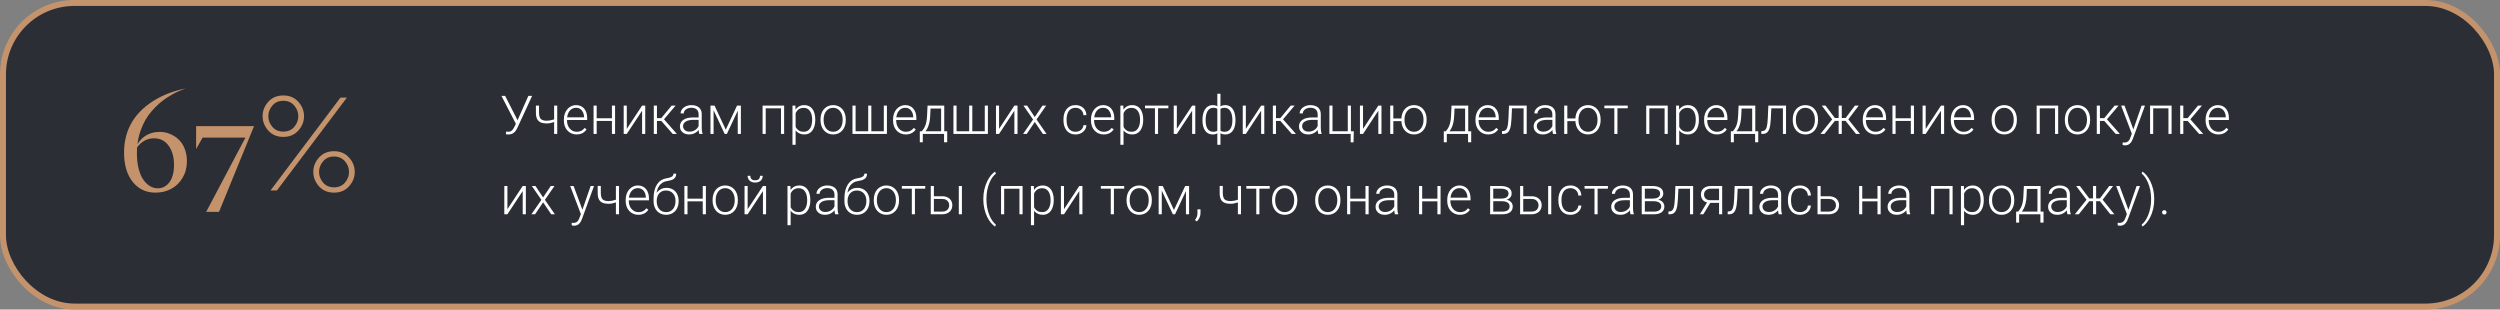
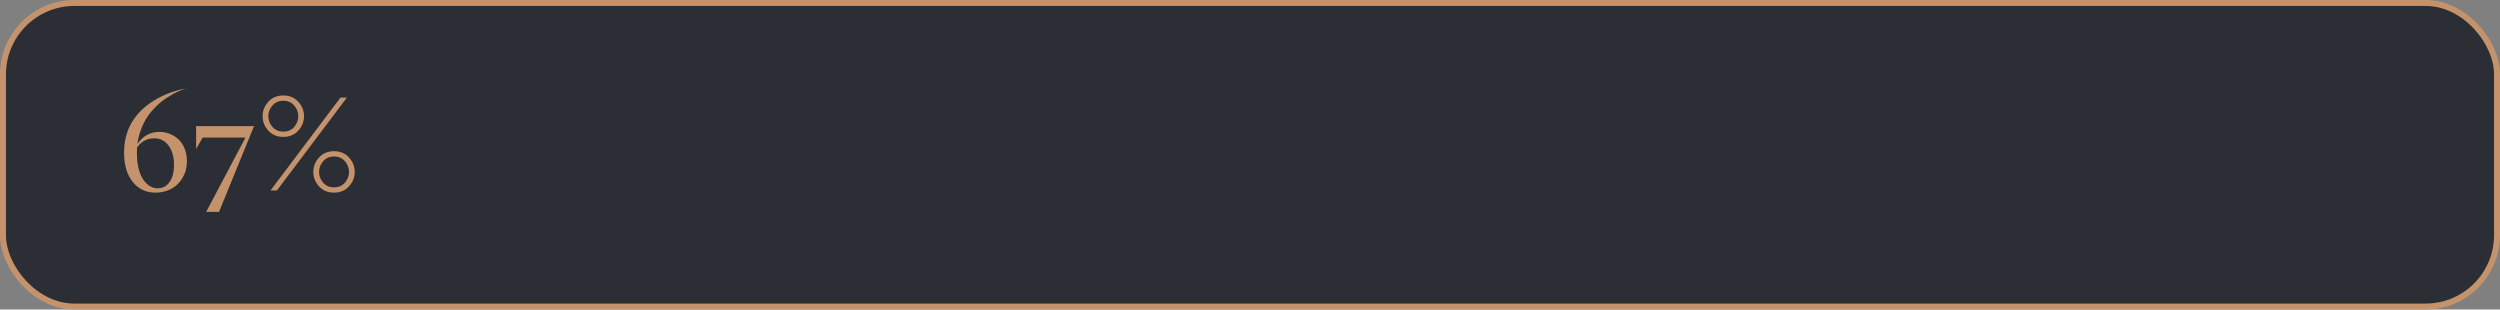
<svg xmlns="http://www.w3.org/2000/svg" width="840" height="104" viewBox="0 0 840 104" fill="none">
  <rect x="0" y="0" width="840" height="104" fill="#808080" stroke="none" />
  <rect x="1" y="1" width="838" height="102" rx="24" fill="#2B2F35" stroke="#C4936C" stroke-width="2" />
  <path d="M46.188 48.391C47.969 45.672 50.469 44.312 53.688 44.312C54.844 44.312 55.961 44.531 57.039 44.969C58.117 45.391 59.086 46 59.945 46.797C60.82 47.594 61.516 48.633 62.031 49.914C62.547 51.18 62.805 52.594 62.805 54.156C62.805 56.25 62.32 58.109 61.352 59.734C60.398 61.359 59.125 62.602 57.531 63.461C55.938 64.305 54.172 64.727 52.234 64.727C49.078 64.727 46.531 63.523 44.594 61.117C42.656 58.695 41.688 55.414 41.688 51.273C41.688 44.383 44.508 38.906 50.148 34.844C53.617 32.344 57.742 30.625 62.523 29.688C62.242 29.781 62.008 29.859 61.82 29.922C61.633 29.984 61.156 30.18 60.391 30.508C59.625 30.82 58.938 31.141 58.328 31.469C57.734 31.797 56.961 32.266 56.008 32.875C55.07 33.484 54.227 34.125 53.477 34.797C52.727 35.453 51.922 36.266 51.062 37.234C50.219 38.203 49.484 39.227 48.859 40.305C48.25 41.367 47.695 42.602 47.195 44.008C46.711 45.398 46.375 46.859 46.188 48.391ZM46 51.531C46 53.484 46.203 55.234 46.609 56.781C47.016 58.328 47.555 59.562 48.227 60.484C48.898 61.406 49.641 62.102 50.453 62.57C51.266 63.039 52.102 63.273 52.961 63.273C54.586 63.273 55.906 62.594 56.922 61.234C57.953 59.859 58.469 57.898 58.469 55.352C58.469 52.789 57.875 50.672 56.688 49C55.5 47.312 53.859 46.469 51.766 46.469C49.484 46.469 47.578 47.484 46.047 49.516C46.016 49.969 46 50.641 46 51.531ZM65.898 50.078V42.391H85.352L73.586 71.195H69.273L82.469 46.234H68.078L65.898 50.078ZM93.039 64H90.883L114.391 32.805H116.547L93.039 64ZM90.133 43.867C88.867 42.445 88.234 40.836 88.234 39.039C88.234 37.242 88.867 35.633 90.133 34.211C91.414 32.789 93.102 32.078 95.195 32.078C97.289 32.078 98.969 32.789 100.234 34.211C101.516 35.633 102.156 37.242 102.156 39.039C102.156 40.836 101.516 42.445 100.234 43.867C98.969 45.289 97.289 46 95.195 46C93.102 46 91.414 45.289 90.133 43.867ZM91.516 35.477C90.609 36.539 90.156 37.727 90.156 39.039C90.156 40.352 90.609 41.547 91.516 42.625C92.422 43.688 93.648 44.219 95.195 44.219C96.742 44.219 97.969 43.688 98.875 42.625C99.781 41.547 100.234 40.352 100.234 39.039C100.234 37.727 99.781 36.539 98.875 35.477C97.969 34.398 96.742 33.859 95.195 33.859C93.648 33.859 92.422 34.398 91.516 35.477ZM107.172 62.594C105.906 61.172 105.273 59.562 105.273 57.766C105.273 55.969 105.906 54.359 107.172 52.938C108.453 51.516 110.141 50.805 112.234 50.805C114.328 50.805 116.008 51.516 117.273 52.938C118.555 54.359 119.195 55.969 119.195 57.766C119.195 59.562 118.555 61.172 117.273 62.594C116.008 64.016 114.328 64.727 112.234 64.727C110.141 64.727 108.453 64.016 107.172 62.594ZM108.555 54.203C107.648 55.266 107.195 56.453 107.195 57.766C107.195 59.078 107.648 60.273 108.555 61.352C109.461 62.414 110.688 62.945 112.234 62.945C113.781 62.945 115.008 62.414 115.914 61.352C116.82 60.273 117.273 59.078 117.273 57.766C117.273 56.453 116.82 55.266 115.914 54.203C115.008 53.125 113.781 52.586 112.234 52.586C110.688 52.586 109.461 53.125 108.555 54.203Z" fill="#C4936C" />
-   <path d="M173.766 40.693L177.536 32.203H178.802L173.906 42.803C173.789 43.049 173.651 43.312 173.493 43.594C173.335 43.869 173.139 44.127 172.904 44.367C172.67 44.607 172.383 44.804 172.043 44.956C171.703 45.108 171.287 45.185 170.795 45.185C170.672 45.185 170.522 45.176 170.347 45.158C170.171 45.141 170.048 45.117 169.978 45.088L170.065 44.191C170.142 44.209 170.256 44.227 170.408 44.244C170.566 44.256 170.698 44.262 170.804 44.262C171.185 44.262 171.501 44.18 171.753 44.016C172.005 43.852 172.219 43.641 172.395 43.383C172.57 43.119 172.729 42.844 172.869 42.557L173.766 40.693ZM169.723 32.203L174.021 40.649L174.354 41.607L173.432 41.792L168.483 32.203H169.723ZM187.23 35.49V45H186.185V35.49H187.23ZM186.87 39.806V40.711C186.601 40.84 186.29 40.963 185.938 41.08C185.593 41.197 185.227 41.294 184.84 41.37C184.459 41.44 184.078 41.476 183.697 41.476C182.912 41.476 182.247 41.361 181.702 41.133C181.163 40.904 180.756 40.529 180.48 40.008C180.205 39.48 180.067 38.777 180.067 37.898V35.481H181.113V37.898C181.113 38.572 181.207 39.105 181.395 39.498C181.582 39.885 181.866 40.16 182.247 40.324C182.628 40.488 183.111 40.57 183.697 40.57C184.102 40.559 184.503 40.518 184.901 40.447C185.3 40.371 185.669 40.277 186.009 40.166C186.354 40.049 186.642 39.929 186.87 39.806ZM193.726 45.176C193.104 45.176 192.533 45.062 192.012 44.833C191.496 44.605 191.045 44.282 190.658 43.866C190.277 43.45 189.981 42.958 189.771 42.39C189.565 41.815 189.463 41.188 189.463 40.509V40.131C189.463 39.398 189.571 38.736 189.788 38.145C190.005 37.553 190.304 37.046 190.685 36.624C191.065 36.202 191.499 35.88 191.985 35.657C192.478 35.429 192.993 35.315 193.532 35.315C194.136 35.315 194.672 35.423 195.141 35.64C195.609 35.851 196.002 36.152 196.318 36.545C196.641 36.932 196.884 37.392 197.048 37.925C197.212 38.452 197.294 39.035 197.294 39.674V40.315H190.096V39.419H196.248V39.296C196.236 38.763 196.128 38.265 195.923 37.802C195.724 37.333 195.425 36.952 195.026 36.659C194.628 36.366 194.13 36.22 193.532 36.22C193.087 36.22 192.677 36.313 192.302 36.501C191.933 36.688 191.613 36.958 191.344 37.31C191.08 37.655 190.875 38.068 190.729 38.549C190.588 39.023 190.518 39.551 190.518 40.131V40.509C190.518 41.036 190.594 41.528 190.746 41.985C190.904 42.437 191.127 42.835 191.414 43.181C191.707 43.526 192.053 43.796 192.451 43.989C192.85 44.183 193.289 44.279 193.77 44.279C194.332 44.279 194.83 44.177 195.264 43.972C195.697 43.761 196.087 43.43 196.433 42.978L197.092 43.488C196.887 43.793 196.629 44.074 196.318 44.332C196.014 44.59 195.647 44.795 195.22 44.947C194.792 45.1 194.294 45.176 193.726 45.176ZM205.854 39.744V40.641H200.212V39.744H205.854ZM200.484 35.49V45H199.438V35.49H200.484ZM206.663 35.49V45H205.608V35.49H206.663ZM210.601 43.295L215.742 35.49H216.797V45H215.742V37.195L210.601 45H209.563V35.49H210.601V43.295ZM220.734 35.49V45H219.68V35.49H220.734ZM226.992 35.49L222.633 40.641H220.365L220.251 39.7H222.185L225.665 35.49H226.992ZM226.043 45L222.079 40.5L222.747 39.691L227.432 45H226.043ZM234.735 43.295V38.391C234.735 37.94 234.642 37.55 234.454 37.222C234.267 36.894 233.991 36.642 233.628 36.466C233.265 36.29 232.816 36.202 232.283 36.202C231.791 36.202 231.352 36.29 230.965 36.466C230.584 36.636 230.282 36.867 230.06 37.16C229.843 37.447 229.734 37.767 229.734 38.118L228.68 38.109C228.68 37.752 228.768 37.406 228.943 37.072C229.119 36.738 229.368 36.44 229.69 36.176C230.013 35.912 230.396 35.704 230.842 35.552C231.293 35.394 231.788 35.315 232.327 35.315C233.007 35.315 233.604 35.429 234.12 35.657C234.642 35.886 235.049 36.228 235.342 36.685C235.635 37.143 235.781 37.717 235.781 38.408V43.005C235.781 43.333 235.805 43.673 235.852 44.024C235.904 44.376 235.978 44.666 236.071 44.895V45H234.955C234.885 44.789 234.829 44.525 234.788 44.209C234.753 43.887 234.735 43.582 234.735 43.295ZM234.981 39.463L234.999 40.272H232.934C232.395 40.272 231.911 40.321 231.483 40.421C231.062 40.515 230.704 40.655 230.411 40.843C230.118 41.024 229.893 41.244 229.734 41.502C229.582 41.76 229.506 42.053 229.506 42.381C229.506 42.721 229.591 43.031 229.761 43.312C229.937 43.594 230.183 43.819 230.499 43.989C230.821 44.153 231.202 44.235 231.642 44.235C232.228 44.235 232.743 44.127 233.188 43.91C233.64 43.693 234.012 43.409 234.305 43.058C234.598 42.706 234.794 42.322 234.894 41.906L235.351 42.513C235.274 42.806 235.134 43.107 234.929 43.418C234.729 43.723 234.469 44.01 234.146 44.279C233.824 44.543 233.443 44.76 233.004 44.93C232.57 45.094 232.078 45.176 231.527 45.176C230.906 45.176 230.364 45.059 229.901 44.824C229.444 44.59 229.087 44.27 228.829 43.866C228.577 43.456 228.451 42.993 228.451 42.477C228.451 42.009 228.551 41.59 228.75 41.221C228.949 40.846 229.236 40.529 229.611 40.272C229.992 40.008 230.449 39.809 230.982 39.674C231.521 39.533 232.125 39.463 232.793 39.463H234.981ZM243.858 43.559L247.638 35.49H248.684L244.228 45H243.489L239.042 35.49H240.088L243.858 43.559ZM239.763 35.49V45H238.717V35.49H239.763ZM247.884 45V35.49H248.938V45H247.884ZM262.605 35.49V36.404H257.042V35.49H262.605ZM257.279 35.49V45H256.233V35.49H257.279ZM263.467 35.49V45H262.412V35.49H263.467ZM267.325 37.318V48.656H266.271V35.49H267.255L267.325 37.318ZM273.935 40.157V40.342C273.935 41.051 273.853 41.701 273.688 42.293C273.524 42.885 273.287 43.398 272.977 43.831C272.672 44.259 272.294 44.59 271.843 44.824C271.392 45.059 270.879 45.176 270.305 45.176C269.736 45.176 269.229 45.088 268.784 44.912C268.339 44.736 267.955 44.487 267.633 44.165C267.316 43.837 267.062 43.456 266.868 43.023C266.681 42.583 266.549 42.102 266.473 41.581V39.147C266.561 38.572 266.704 38.051 266.903 37.582C267.103 37.113 267.357 36.709 267.668 36.369C267.984 36.029 268.359 35.769 268.793 35.587C269.227 35.405 269.722 35.315 270.278 35.315C270.858 35.315 271.374 35.429 271.825 35.657C272.282 35.88 272.666 36.205 272.977 36.633C273.293 37.055 273.53 37.565 273.688 38.162C273.853 38.754 273.935 39.419 273.935 40.157ZM272.88 40.342V40.157C272.88 39.601 272.821 39.085 272.704 38.61C272.593 38.136 272.42 37.723 272.186 37.371C271.957 37.014 271.664 36.735 271.307 36.536C270.955 36.337 270.536 36.237 270.05 36.237C269.546 36.237 269.115 36.322 268.758 36.492C268.406 36.656 268.113 36.876 267.879 37.151C267.645 37.421 267.46 37.717 267.325 38.039C267.19 38.361 267.091 38.678 267.026 38.988V41.792C267.138 42.237 267.316 42.65 267.562 43.031C267.809 43.406 268.137 43.708 268.547 43.937C268.963 44.159 269.47 44.27 270.067 44.27C270.548 44.27 270.964 44.171 271.315 43.972C271.667 43.773 271.957 43.494 272.186 43.137C272.42 42.779 272.593 42.363 272.704 41.889C272.821 41.414 272.88 40.898 272.88 40.342ZM275.692 40.395V40.105C275.692 39.413 275.792 38.774 275.991 38.188C276.19 37.602 276.475 37.096 276.844 36.668C277.219 36.24 277.667 35.909 278.188 35.675C278.71 35.435 279.29 35.315 279.929 35.315C280.573 35.315 281.156 35.435 281.678 35.675C282.199 35.909 282.647 36.24 283.022 36.668C283.397 37.096 283.685 37.602 283.884 38.188C284.083 38.774 284.183 39.413 284.183 40.105V40.395C284.183 41.086 284.083 41.725 283.884 42.31C283.685 42.891 283.397 43.395 283.022 43.822C282.653 44.25 282.208 44.584 281.687 44.824C281.165 45.059 280.585 45.176 279.946 45.176C279.302 45.176 278.719 45.059 278.197 44.824C277.676 44.584 277.228 44.25 276.853 43.822C276.478 43.395 276.19 42.891 275.991 42.31C275.792 41.725 275.692 41.086 275.692 40.395ZM276.738 40.105V40.395C276.738 40.916 276.809 41.411 276.949 41.88C277.09 42.343 277.295 42.756 277.564 43.119C277.834 43.477 278.168 43.758 278.566 43.963C278.965 44.168 279.425 44.27 279.946 44.27C280.462 44.27 280.916 44.168 281.309 43.963C281.707 43.758 282.041 43.477 282.311 43.119C282.58 42.756 282.782 42.343 282.917 41.88C283.058 41.411 283.128 40.916 283.128 40.395V40.105C283.128 39.589 283.058 39.1 282.917 38.637C282.782 38.174 282.577 37.761 282.302 37.398C282.032 37.034 281.698 36.747 281.3 36.536C280.901 36.325 280.444 36.22 279.929 36.22C279.413 36.22 278.956 36.325 278.558 36.536C278.165 36.747 277.831 37.034 277.556 37.398C277.286 37.761 277.081 38.174 276.94 38.637C276.806 39.1 276.738 39.589 276.738 40.105ZM286.433 35.49H287.479V44.095H291.715V35.49H292.77V44.095H296.962V35.49H298.008V45H286.433V35.49ZM304.327 45.176C303.706 45.176 303.135 45.062 302.613 44.833C302.098 44.605 301.646 44.282 301.26 43.866C300.879 43.45 300.583 42.958 300.372 42.39C300.167 41.815 300.064 41.188 300.064 40.509V40.131C300.064 39.398 300.173 38.736 300.39 38.145C300.606 37.553 300.905 37.046 301.286 36.624C301.667 36.202 302.101 35.88 302.587 35.657C303.079 35.429 303.595 35.315 304.134 35.315C304.737 35.315 305.273 35.423 305.742 35.64C306.211 35.851 306.604 36.152 306.92 36.545C307.242 36.932 307.485 37.392 307.649 37.925C307.813 38.452 307.896 39.035 307.896 39.674V40.315H300.697V39.419H306.85V39.296C306.838 38.763 306.729 38.265 306.524 37.802C306.325 37.333 306.026 36.952 305.628 36.659C305.229 36.366 304.731 36.22 304.134 36.22C303.688 36.22 303.278 36.313 302.903 36.501C302.534 36.688 302.215 36.958 301.945 37.31C301.682 37.655 301.477 38.068 301.33 38.549C301.189 39.023 301.119 39.551 301.119 40.131V40.509C301.119 41.036 301.195 41.528 301.348 41.985C301.506 42.437 301.729 42.835 302.016 43.181C302.309 43.526 302.654 43.796 303.053 43.989C303.451 44.183 303.891 44.279 304.371 44.279C304.934 44.279 305.432 44.177 305.865 43.972C306.299 43.761 306.688 43.43 307.034 42.978L307.693 43.488C307.488 43.793 307.23 44.074 306.92 44.332C306.615 44.59 306.249 44.795 305.821 44.947C305.394 45.1 304.896 45.176 304.327 45.176ZM311.657 35.49H312.703L312.545 38.918C312.504 39.832 312.401 40.626 312.237 41.3C312.079 41.968 311.883 42.539 311.648 43.014C311.414 43.482 311.156 43.878 310.875 44.2C310.6 44.517 310.318 44.783 310.031 45H309.46L309.478 44.103L309.741 44.095C309.911 43.89 310.087 43.658 310.269 43.4C310.456 43.137 310.635 42.815 310.805 42.434C310.975 42.053 311.121 41.578 311.244 41.01C311.367 40.441 311.449 39.744 311.49 38.918L311.657 35.49ZM312 35.49H317.265V45H316.219V36.475H312V35.49ZM309.056 44.095H318.258V47.795H317.203V45H310.058V47.795H309.056V44.095ZM320.358 35.49H321.404V44.095H325.641V35.49H326.695V44.095H330.888V35.49H331.934V45H320.358V35.49ZM335.687 43.295L340.828 35.49H341.883V45H340.828V37.195L335.687 45H334.649V35.49H335.687V43.295ZM345.117 35.49L347.684 39.331L350.259 35.49H351.507L348.281 40.148L351.639 45H350.408L347.692 40.983L344.985 45H343.755L347.112 40.148L343.887 35.49H345.117ZM361.377 44.27C361.822 44.27 362.238 44.188 362.625 44.024C363.018 43.855 363.34 43.605 363.592 43.277C363.85 42.943 363.996 42.536 364.031 42.056H365.033C365.004 42.659 364.819 43.198 364.479 43.673C364.146 44.142 363.706 44.511 363.161 44.78C362.622 45.044 362.027 45.176 361.377 45.176C360.715 45.176 360.129 45.056 359.619 44.815C359.115 44.575 358.693 44.241 358.354 43.813C358.014 43.38 357.756 42.876 357.58 42.302C357.41 41.722 357.325 41.098 357.325 40.43V40.06C357.325 39.393 357.41 38.772 357.58 38.197C357.756 37.617 358.014 37.113 358.354 36.685C358.693 36.252 359.115 35.915 359.619 35.675C360.123 35.435 360.706 35.315 361.368 35.315C362.048 35.315 362.657 35.452 363.196 35.727C363.741 36.003 364.175 36.393 364.497 36.897C364.825 37.4 365.004 37.998 365.033 38.69H364.031C364.002 38.18 363.867 37.74 363.627 37.371C363.387 37.002 363.07 36.718 362.678 36.519C362.285 36.319 361.849 36.22 361.368 36.22C360.829 36.22 360.369 36.325 359.988 36.536C359.607 36.741 359.297 37.025 359.057 37.389C358.822 37.746 358.649 38.156 358.538 38.619C358.427 39.076 358.371 39.557 358.371 40.06V40.43C358.371 40.94 358.424 41.426 358.529 41.889C358.641 42.346 358.813 42.753 359.048 43.11C359.288 43.468 359.599 43.752 359.979 43.963C360.366 44.168 360.832 44.27 361.377 44.27ZM370.825 45.176C370.204 45.176 369.633 45.062 369.111 44.833C368.596 44.605 368.145 44.282 367.758 43.866C367.377 43.45 367.081 42.958 366.87 42.39C366.665 41.815 366.562 41.188 366.562 40.509V40.131C366.562 39.398 366.671 38.736 366.888 38.145C367.104 37.553 367.403 37.046 367.784 36.624C368.165 36.202 368.599 35.88 369.085 35.657C369.577 35.429 370.093 35.315 370.632 35.315C371.235 35.315 371.771 35.423 372.24 35.64C372.709 35.851 373.102 36.152 373.418 36.545C373.74 36.932 373.983 37.392 374.147 37.925C374.312 38.452 374.394 39.035 374.394 39.674V40.315H367.195V39.419H373.348V39.296C373.336 38.763 373.228 38.265 373.022 37.802C372.823 37.333 372.524 36.952 372.126 36.659C371.728 36.366 371.229 36.22 370.632 36.22C370.187 36.22 369.776 36.313 369.401 36.501C369.032 36.688 368.713 36.958 368.443 37.31C368.18 37.655 367.975 38.068 367.828 38.549C367.688 39.023 367.617 39.551 367.617 40.131V40.509C367.617 41.036 367.693 41.528 367.846 41.985C368.004 42.437 368.227 42.835 368.514 43.181C368.807 43.526 369.152 43.796 369.551 43.989C369.949 44.183 370.389 44.279 370.869 44.279C371.432 44.279 371.93 44.177 372.363 43.972C372.797 43.761 373.187 43.43 373.532 42.978L374.191 43.488C373.986 43.793 373.729 44.074 373.418 44.332C373.113 44.59 372.747 44.795 372.319 44.947C371.892 45.1 371.394 45.176 370.825 45.176ZM377.505 37.318V48.656H376.45V35.49H377.435L377.505 37.318ZM384.114 40.157V40.342C384.114 41.051 384.032 41.701 383.868 42.293C383.704 42.885 383.467 43.398 383.156 43.831C382.852 44.259 382.474 44.59 382.022 44.824C381.571 45.059 381.059 45.176 380.484 45.176C379.916 45.176 379.409 45.088 378.964 44.912C378.519 44.736 378.135 44.487 377.812 44.165C377.496 43.837 377.241 43.456 377.048 43.023C376.86 42.583 376.729 42.102 376.652 41.581V39.147C376.74 38.572 376.884 38.051 377.083 37.582C377.282 37.113 377.537 36.709 377.848 36.369C378.164 36.029 378.539 35.769 378.973 35.587C379.406 35.405 379.901 35.315 380.458 35.315C381.038 35.315 381.554 35.429 382.005 35.657C382.462 35.88 382.846 36.205 383.156 36.633C383.473 37.055 383.71 37.565 383.868 38.162C384.032 38.754 384.114 39.419 384.114 40.157ZM383.06 40.342V40.157C383.06 39.601 383.001 39.085 382.884 38.61C382.772 38.136 382.6 37.723 382.365 37.371C382.137 37.014 381.844 36.735 381.486 36.536C381.135 36.337 380.716 36.237 380.229 36.237C379.726 36.237 379.295 36.322 378.938 36.492C378.586 36.656 378.293 36.876 378.059 37.151C377.824 37.421 377.64 37.717 377.505 38.039C377.37 38.361 377.271 38.678 377.206 38.988V41.792C377.317 42.237 377.496 42.65 377.742 43.031C377.988 43.406 378.316 43.708 378.727 43.937C379.143 44.159 379.649 44.27 380.247 44.27C380.728 44.27 381.144 44.171 381.495 43.972C381.847 43.773 382.137 43.494 382.365 43.137C382.6 42.779 382.772 42.363 382.884 41.889C383.001 41.414 383.06 40.898 383.06 40.342ZM389.106 35.49V45H388.061V35.49H389.106ZM392.569 35.49V36.387H384.721V35.49H392.569ZM395.417 43.295L400.559 35.49H401.613V45H400.559V37.195L395.417 45H394.38V35.49H395.417V43.295ZM415.122 40.324V40.509C415.122 41.206 415.046 41.842 414.894 42.416C414.747 42.984 414.527 43.477 414.234 43.893C413.947 44.309 413.59 44.628 413.162 44.851C412.74 45.073 412.257 45.185 411.712 45.185C411.319 45.185 410.971 45.135 410.666 45.035C410.361 44.935 410.101 44.801 409.884 44.631C409.673 44.461 409.503 44.265 409.374 44.042C409.251 43.819 409.166 43.588 409.119 43.348V37.283C409.178 37.002 409.271 36.744 409.4 36.51C409.529 36.27 409.699 36.062 409.91 35.886C410.121 35.704 410.373 35.563 410.666 35.464C410.959 35.364 411.302 35.315 411.694 35.315C412.134 35.315 412.535 35.394 412.898 35.552C413.262 35.704 413.581 35.927 413.856 36.22C414.132 36.507 414.363 36.855 414.551 37.266C414.738 37.676 414.879 38.139 414.973 38.654C415.072 39.17 415.122 39.727 415.122 40.324ZM414.076 40.509V40.324C414.076 39.867 414.044 39.434 413.979 39.023C413.915 38.613 413.815 38.238 413.681 37.898C413.546 37.553 413.373 37.257 413.162 37.011C412.957 36.759 412.711 36.565 412.424 36.431C412.143 36.29 411.82 36.22 411.457 36.22C411.053 36.22 410.728 36.27 410.481 36.369C410.235 36.469 410.051 36.589 409.928 36.73C409.805 36.87 409.717 36.999 409.664 37.116V43.567C409.729 43.655 409.831 43.755 409.972 43.866C410.118 43.977 410.314 44.074 410.561 44.156C410.807 44.238 411.111 44.279 411.475 44.279C411.926 44.279 412.315 44.185 412.644 43.998C412.972 43.81 413.241 43.547 413.452 43.207C413.663 42.867 413.818 42.469 413.918 42.012C414.023 41.555 414.076 41.054 414.076 40.509ZM404.03 40.509V40.324C404.03 39.727 404.077 39.17 404.171 38.654C404.271 38.139 404.414 37.676 404.602 37.266C404.795 36.855 405.029 36.507 405.305 36.22C405.58 35.927 405.899 35.704 406.263 35.552C406.626 35.394 407.027 35.315 407.467 35.315C407.854 35.315 408.19 35.364 408.478 35.464C408.771 35.563 409.02 35.704 409.225 35.886C409.43 36.062 409.597 36.27 409.726 36.51C409.854 36.744 409.951 37.002 410.016 37.283V43.269C409.969 43.52 409.881 43.764 409.752 43.998C409.629 44.227 409.462 44.432 409.251 44.613C409.046 44.789 408.791 44.927 408.486 45.026C408.188 45.132 407.842 45.185 407.449 45.185C406.904 45.185 406.418 45.073 405.99 44.851C405.568 44.628 405.211 44.309 404.918 43.893C404.631 43.477 404.411 42.984 404.259 42.416C404.106 41.842 404.03 41.206 404.03 40.509ZM405.094 40.324V40.509C405.094 41.054 405.141 41.555 405.234 42.012C405.334 42.469 405.486 42.867 405.691 43.207C405.902 43.547 406.169 43.81 406.491 43.998C406.813 44.185 407.197 44.279 407.643 44.279C408.012 44.279 408.319 44.235 408.565 44.148C408.812 44.054 409.005 43.945 409.146 43.822C409.292 43.699 409.397 43.588 409.462 43.488V37.116C409.409 36.999 409.321 36.87 409.198 36.73C409.075 36.589 408.891 36.469 408.645 36.369C408.404 36.27 408.076 36.22 407.66 36.22C407.209 36.22 406.819 36.325 406.491 36.536C406.169 36.747 405.902 37.04 405.691 37.415C405.486 37.79 405.334 38.227 405.234 38.725C405.141 39.217 405.094 39.75 405.094 40.324ZM409.022 48.656V31.5H410.077V48.656H409.022ZM418.603 43.295L423.744 35.49H424.799V45H423.744V37.195L418.603 45H417.565V35.49H418.603V43.295ZM428.736 35.49V45H427.682V35.49H428.736ZM434.994 35.49L430.635 40.641H428.367L428.253 39.7H430.187L433.667 35.49H434.994ZM434.045 45L430.081 40.5L430.749 39.691L435.434 45H434.045ZM442.737 43.295V38.391C442.737 37.94 442.644 37.55 442.456 37.222C442.269 36.894 441.993 36.642 441.63 36.466C441.267 36.29 440.818 36.202 440.285 36.202C439.793 36.202 439.354 36.29 438.967 36.466C438.586 36.636 438.284 36.867 438.062 37.16C437.845 37.447 437.736 37.767 437.736 38.118L436.682 38.109C436.682 37.752 436.77 37.406 436.945 37.072C437.121 36.738 437.37 36.44 437.692 36.176C438.015 35.912 438.398 35.704 438.844 35.552C439.295 35.394 439.79 35.315 440.329 35.315C441.009 35.315 441.606 35.429 442.122 35.657C442.644 35.886 443.051 36.228 443.344 36.685C443.637 37.143 443.783 37.717 443.783 38.408V43.005C443.783 43.333 443.807 43.673 443.854 44.024C443.906 44.376 443.979 44.666 444.073 44.895V45H442.957C442.887 44.789 442.831 44.525 442.79 44.209C442.755 43.887 442.737 43.582 442.737 43.295ZM442.983 39.463L443.001 40.272H440.936C440.396 40.272 439.913 40.321 439.485 40.421C439.063 40.515 438.706 40.655 438.413 40.843C438.12 41.024 437.895 41.244 437.736 41.502C437.584 41.76 437.508 42.053 437.508 42.381C437.508 42.721 437.593 43.031 437.763 43.312C437.938 43.594 438.185 43.819 438.501 43.989C438.823 44.153 439.204 44.235 439.644 44.235C440.229 44.235 440.745 44.127 441.19 43.91C441.642 43.693 442.014 43.409 442.307 43.058C442.6 42.706 442.796 42.322 442.896 41.906L443.353 42.513C443.276 42.806 443.136 43.107 442.931 43.418C442.731 43.723 442.471 44.01 442.148 44.279C441.826 44.543 441.445 44.76 441.006 44.93C440.572 45.094 440.08 45.176 439.529 45.176C438.908 45.176 438.366 45.059 437.903 44.824C437.446 44.59 437.089 44.27 436.831 43.866C436.579 43.456 436.453 42.993 436.453 42.477C436.453 42.009 436.553 41.59 436.752 41.221C436.951 40.846 437.238 40.529 437.613 40.272C437.994 40.008 438.451 39.809 438.984 39.674C439.523 39.533 440.127 39.463 440.795 39.463H442.983ZM446.675 45V35.49H447.721V44.095H452.854V35.49H453.908V45H446.675ZM454.866 44.095L454.787 47.821H453.829V45H452.704V44.095H454.866ZM457.978 43.295L463.119 35.49H464.174V45H463.119V37.195L457.978 45H456.94V35.49H457.978V43.295ZM471.697 39.815V40.711H467.25V39.815H471.697ZM468.155 35.49V45H467.109V35.49H468.155ZM470.854 40.395V40.105C470.854 39.413 470.953 38.774 471.152 38.188C471.352 37.602 471.636 37.096 472.005 36.668C472.38 36.24 472.828 35.909 473.35 35.675C473.871 35.435 474.451 35.315 475.09 35.315C475.734 35.315 476.317 35.435 476.839 35.675C477.36 35.909 477.809 36.24 478.184 36.668C478.559 37.096 478.846 37.602 479.045 38.188C479.244 38.774 479.344 39.413 479.344 40.105V40.395C479.344 41.086 479.244 41.725 479.045 42.31C478.846 42.891 478.559 43.395 478.184 43.822C477.814 44.25 477.369 44.584 476.848 44.824C476.326 45.059 475.746 45.176 475.107 45.176C474.463 45.176 473.88 45.059 473.358 44.824C472.837 44.584 472.389 44.25 472.014 43.822C471.639 43.395 471.352 42.891 471.152 42.31C470.953 41.725 470.854 41.086 470.854 40.395ZM471.908 40.105V40.395C471.908 40.916 471.976 41.411 472.11 41.88C472.251 42.343 472.456 42.756 472.726 43.119C473.001 43.477 473.335 43.758 473.728 43.963C474.126 44.168 474.586 44.27 475.107 44.27C475.623 44.27 476.077 44.168 476.47 43.963C476.868 43.758 477.202 43.477 477.472 43.119C477.741 42.756 477.946 42.343 478.087 41.88C478.228 41.411 478.298 40.916 478.298 40.395V40.105C478.298 39.589 478.228 39.1 478.087 38.637C477.946 38.174 477.738 37.761 477.463 37.398C477.193 37.034 476.859 36.747 476.461 36.536C476.062 36.325 475.605 36.22 475.09 36.22C474.574 36.22 474.12 36.325 473.728 36.536C473.335 36.747 473.001 37.034 472.726 37.398C472.456 37.761 472.251 38.174 472.11 38.637C471.976 39.1 471.908 39.589 471.908 40.105ZM487.72 35.49H488.766L488.607 38.918C488.566 39.832 488.464 40.626 488.3 41.3C488.142 41.968 487.945 42.539 487.711 43.014C487.477 43.482 487.219 43.878 486.938 44.2C486.662 44.517 486.381 44.783 486.094 45H485.522L485.54 44.103L485.804 44.095C485.974 43.89 486.149 43.658 486.331 43.4C486.519 43.137 486.697 42.815 486.867 42.434C487.037 42.053 487.184 41.578 487.307 41.01C487.43 40.441 487.512 39.744 487.553 38.918L487.72 35.49ZM488.062 35.49H493.327V45H492.281V36.475H488.062V35.49ZM485.118 44.095H494.32V47.795H493.266V45H486.12V47.795H485.118V44.095ZM500.024 45.176C499.403 45.176 498.832 45.062 498.311 44.833C497.795 44.605 497.344 44.282 496.957 43.866C496.576 43.45 496.28 42.958 496.069 42.39C495.864 41.815 495.762 41.188 495.762 40.509V40.131C495.762 39.398 495.87 38.736 496.087 38.145C496.304 37.553 496.603 37.046 496.983 36.624C497.364 36.202 497.798 35.88 498.284 35.657C498.776 35.429 499.292 35.315 499.831 35.315C500.435 35.315 500.971 35.423 501.439 35.64C501.908 35.851 502.301 36.152 502.617 36.545C502.939 36.932 503.183 37.392 503.347 37.925C503.511 38.452 503.593 39.035 503.593 39.674V40.315H496.395V39.419H502.547V39.296C502.535 38.763 502.427 38.265 502.222 37.802C502.022 37.333 501.724 36.952 501.325 36.659C500.927 36.366 500.429 36.22 499.831 36.22C499.386 36.22 498.976 36.313 498.601 36.501C498.231 36.688 497.912 36.958 497.643 37.31C497.379 37.655 497.174 38.068 497.027 38.549C496.887 39.023 496.816 39.551 496.816 40.131V40.509C496.816 41.036 496.893 41.528 497.045 41.985C497.203 42.437 497.426 42.835 497.713 43.181C498.006 43.526 498.352 43.796 498.75 43.989C499.148 44.183 499.588 44.279 500.068 44.279C500.631 44.279 501.129 44.177 501.562 43.972C501.996 43.761 502.386 43.43 502.731 42.978L503.391 43.488C503.186 43.793 502.928 44.074 502.617 44.332C502.312 44.59 501.946 44.795 501.519 44.947C501.091 45.1 500.593 45.176 500.024 45.176ZM512.118 35.49V36.404H507.302V35.49H512.118ZM512.971 35.49V45H511.925V35.49H512.971ZM507.021 35.49H508.066L507.855 39.946C507.82 40.667 507.762 41.306 507.68 41.862C507.604 42.419 507.498 42.897 507.363 43.295C507.229 43.688 507.056 44.01 506.845 44.262C506.64 44.514 506.391 44.701 506.098 44.824C505.805 44.941 505.462 45 505.069 45H504.674V44.051L504.999 44.042C505.251 44.03 505.471 43.977 505.658 43.884C505.852 43.79 506.016 43.641 506.15 43.435C506.291 43.23 506.405 42.961 506.493 42.627C506.587 42.293 506.66 41.886 506.713 41.405C506.771 40.919 506.815 40.348 506.845 39.691L507.021 35.49ZM521.593 43.295V38.391C521.593 37.94 521.499 37.55 521.312 37.222C521.124 36.894 520.849 36.642 520.485 36.466C520.122 36.29 519.674 36.202 519.141 36.202C518.648 36.202 518.209 36.29 517.822 36.466C517.441 36.636 517.14 36.867 516.917 37.16C516.7 37.447 516.592 37.767 516.592 38.118L515.537 38.109C515.537 37.752 515.625 37.406 515.801 37.072C515.977 36.738 516.226 36.44 516.548 36.176C516.87 35.912 517.254 35.704 517.699 35.552C518.15 35.394 518.646 35.315 519.185 35.315C519.864 35.315 520.462 35.429 520.978 35.657C521.499 35.886 521.906 36.228 522.199 36.685C522.492 37.143 522.639 37.717 522.639 38.408V43.005C522.639 43.333 522.662 43.673 522.709 44.024C522.762 44.376 522.835 44.666 522.929 44.895V45H521.812C521.742 44.789 521.687 44.525 521.646 44.209C521.61 43.887 521.593 43.582 521.593 43.295ZM521.839 39.463L521.856 40.272H519.791C519.252 40.272 518.769 40.321 518.341 40.421C517.919 40.515 517.562 40.655 517.269 40.843C516.976 41.024 516.75 41.244 516.592 41.502C516.439 41.76 516.363 42.053 516.363 42.381C516.363 42.721 516.448 43.031 516.618 43.312C516.794 43.594 517.04 43.819 517.356 43.989C517.679 44.153 518.06 44.235 518.499 44.235C519.085 44.235 519.601 44.127 520.046 43.91C520.497 43.693 520.869 43.409 521.162 43.058C521.455 42.706 521.651 42.322 521.751 41.906L522.208 42.513C522.132 42.806 521.991 43.107 521.786 43.418C521.587 43.723 521.326 44.01 521.004 44.279C520.682 44.543 520.301 44.76 519.861 44.93C519.428 45.094 518.936 45.176 518.385 45.176C517.764 45.176 517.222 45.059 516.759 44.824C516.302 44.59 515.944 44.27 515.687 43.866C515.435 43.456 515.309 42.993 515.309 42.477C515.309 42.009 515.408 41.59 515.607 41.221C515.807 40.846 516.094 40.529 516.469 40.272C516.85 40.008 517.307 39.809 517.84 39.674C518.379 39.533 518.982 39.463 519.65 39.463H521.839ZM530.162 39.815V40.711H525.715V39.815H530.162ZM526.62 35.49V45H525.574V35.49H526.62ZM529.318 40.395V40.105C529.318 39.413 529.418 38.774 529.617 38.188C529.816 37.602 530.101 37.096 530.47 36.668C530.845 36.24 531.293 35.909 531.814 35.675C532.336 35.435 532.916 35.315 533.555 35.315C534.199 35.315 534.782 35.435 535.304 35.675C535.825 35.909 536.273 36.24 536.648 36.668C537.023 37.096 537.311 37.602 537.51 38.188C537.709 38.774 537.809 39.413 537.809 40.105V40.395C537.809 41.086 537.709 41.725 537.51 42.31C537.311 42.891 537.023 43.395 536.648 43.822C536.279 44.25 535.834 44.584 535.312 44.824C534.791 45.059 534.211 45.176 533.572 45.176C532.928 45.176 532.345 45.059 531.823 44.824C531.302 44.584 530.854 44.25 530.479 43.822C530.104 43.395 529.816 42.891 529.617 42.31C529.418 41.725 529.318 41.086 529.318 40.395ZM530.373 40.105V40.395C530.373 40.916 530.44 41.411 530.575 41.88C530.716 42.343 530.921 42.756 531.19 43.119C531.466 43.477 531.8 43.758 532.192 43.963C532.591 44.168 533.051 44.27 533.572 44.27C534.088 44.27 534.542 44.168 534.935 43.963C535.333 43.758 535.667 43.477 535.937 43.119C536.206 42.756 536.411 42.343 536.552 41.88C536.692 41.411 536.763 40.916 536.763 40.395V40.105C536.763 39.589 536.692 39.1 536.552 38.637C536.411 38.174 536.203 37.761 535.928 37.398C535.658 37.034 535.324 36.747 534.926 36.536C534.527 36.325 534.07 36.22 533.555 36.22C533.039 36.22 532.585 36.325 532.192 36.536C531.8 36.747 531.466 37.034 531.19 37.398C530.921 37.761 530.716 38.174 530.575 38.637C530.44 39.1 530.373 39.589 530.373 40.105ZM543.46 35.49V45H542.414V35.49H543.46ZM546.923 35.49V36.387H539.074V35.49H546.923ZM559.5 35.49V36.404H553.937V35.49H559.5ZM554.174 35.49V45H553.128V35.49H554.174ZM560.361 35.49V45H559.307V35.49H560.361ZM564.22 37.318V48.656H563.165V35.49H564.149L564.22 37.318ZM570.829 40.157V40.342C570.829 41.051 570.747 41.701 570.583 42.293C570.419 42.885 570.182 43.398 569.871 43.831C569.566 44.259 569.188 44.59 568.737 44.824C568.286 45.059 567.773 45.176 567.199 45.176C566.631 45.176 566.124 45.088 565.679 44.912C565.233 44.736 564.85 44.487 564.527 44.165C564.211 43.837 563.956 43.456 563.763 43.023C563.575 42.583 563.443 42.102 563.367 41.581V39.147C563.455 38.572 563.599 38.051 563.798 37.582C563.997 37.113 564.252 36.709 564.562 36.369C564.879 36.029 565.254 35.769 565.688 35.587C566.121 35.405 566.616 35.315 567.173 35.315C567.753 35.315 568.269 35.429 568.72 35.657C569.177 35.88 569.561 36.205 569.871 36.633C570.188 37.055 570.425 37.565 570.583 38.162C570.747 38.754 570.829 39.419 570.829 40.157ZM569.774 40.342V40.157C569.774 39.601 569.716 39.085 569.599 38.61C569.487 38.136 569.314 37.723 569.08 37.371C568.852 37.014 568.559 36.735 568.201 36.536C567.85 36.337 567.431 36.237 566.944 36.237C566.44 36.237 566.01 36.322 565.652 36.492C565.301 36.656 565.008 36.876 564.773 37.151C564.539 37.421 564.354 37.717 564.22 38.039C564.085 38.361 563.985 38.678 563.921 38.988V41.792C564.032 42.237 564.211 42.65 564.457 43.031C564.703 43.406 565.031 43.708 565.441 43.937C565.857 44.159 566.364 44.27 566.962 44.27C567.442 44.27 567.858 44.171 568.21 43.972C568.562 43.773 568.852 43.494 569.08 43.137C569.314 42.779 569.487 42.363 569.599 41.889C569.716 41.414 569.774 40.898 569.774 40.342ZM576.841 45.176C576.22 45.176 575.648 45.062 575.127 44.833C574.611 44.605 574.16 44.282 573.773 43.866C573.393 43.45 573.097 42.958 572.886 42.39C572.681 41.815 572.578 41.188 572.578 40.509V40.131C572.578 39.398 572.687 38.736 572.903 38.145C573.12 37.553 573.419 37.046 573.8 36.624C574.181 36.202 574.614 35.88 575.101 35.657C575.593 35.429 576.108 35.315 576.647 35.315C577.251 35.315 577.787 35.423 578.256 35.64C578.725 35.851 579.117 36.152 579.434 36.545C579.756 36.932 579.999 37.392 580.163 37.925C580.327 38.452 580.409 39.035 580.409 39.674V40.315H573.211V39.419H579.363V39.296C579.352 38.763 579.243 38.265 579.038 37.802C578.839 37.333 578.54 36.952 578.142 36.659C577.743 36.366 577.245 36.22 576.647 36.22C576.202 36.22 575.792 36.313 575.417 36.501C575.048 36.688 574.729 36.958 574.459 37.31C574.195 37.655 573.99 38.068 573.844 38.549C573.703 39.023 573.633 39.551 573.633 40.131V40.509C573.633 41.036 573.709 41.528 573.861 41.985C574.02 42.437 574.242 42.835 574.529 43.181C574.822 43.526 575.168 43.796 575.566 43.989C575.965 44.183 576.404 44.279 576.885 44.279C577.447 44.279 577.945 44.177 578.379 43.972C578.812 43.761 579.202 43.43 579.548 42.978L580.207 43.488C580.002 43.793 579.744 44.074 579.434 44.332C579.129 44.59 578.763 44.795 578.335 44.947C577.907 45.1 577.409 45.176 576.841 45.176ZM584.171 35.49H585.217L585.059 38.918C585.018 39.832 584.915 40.626 584.751 41.3C584.593 41.968 584.396 42.539 584.162 43.014C583.928 43.482 583.67 43.878 583.389 44.2C583.113 44.517 582.832 44.783 582.545 45H581.974L581.991 44.103L582.255 44.095C582.425 43.89 582.601 43.658 582.782 43.4C582.97 43.137 583.148 42.815 583.318 42.434C583.488 42.053 583.635 41.578 583.758 41.01C583.881 40.441 583.963 39.744 584.004 38.918L584.171 35.49ZM584.514 35.49H589.778V45H588.732V36.475H584.514V35.49ZM581.569 44.095H590.771V47.795H589.717V45H582.571V47.795H581.569V44.095ZM599.253 35.49V36.404H594.437V35.49H599.253ZM600.105 35.49V45H599.06V35.49H600.105ZM594.155 35.49H595.201L594.99 39.946C594.955 40.667 594.896 41.306 594.814 41.862C594.738 42.419 594.633 42.897 594.498 43.295C594.363 43.688 594.19 44.01 593.979 44.262C593.774 44.514 593.525 44.701 593.232 44.824C592.939 44.941 592.597 45 592.204 45H591.809V44.051L592.134 44.042C592.386 44.03 592.605 43.977 592.793 43.884C592.986 43.79 593.15 43.641 593.285 43.435C593.426 43.23 593.54 42.961 593.628 42.627C593.722 42.293 593.795 41.886 593.848 41.405C593.906 40.919 593.95 40.348 593.979 39.691L594.155 35.49ZM602.364 40.395V40.105C602.364 39.413 602.464 38.774 602.663 38.188C602.862 37.602 603.146 37.096 603.516 36.668C603.891 36.24 604.339 35.909 604.86 35.675C605.382 35.435 605.962 35.315 606.601 35.315C607.245 35.315 607.828 35.435 608.35 35.675C608.871 35.909 609.319 36.24 609.694 36.668C610.069 37.096 610.356 37.602 610.556 38.188C610.755 38.774 610.854 39.413 610.854 40.105V40.395C610.854 41.086 610.755 41.725 610.556 42.31C610.356 42.891 610.069 43.395 609.694 43.822C609.325 44.25 608.88 44.584 608.358 44.824C607.837 45.059 607.257 45.176 606.618 45.176C605.974 45.176 605.391 45.059 604.869 44.824C604.348 44.584 603.899 44.25 603.524 43.822C603.149 43.395 602.862 42.891 602.663 42.31C602.464 41.725 602.364 41.086 602.364 40.395ZM603.41 40.105V40.395C603.41 40.916 603.48 41.411 603.621 41.88C603.762 42.343 603.967 42.756 604.236 43.119C604.506 43.477 604.84 43.758 605.238 43.963C605.637 44.168 606.097 44.27 606.618 44.27C607.134 44.27 607.588 44.168 607.98 43.963C608.379 43.758 608.713 43.477 608.982 43.119C609.252 42.756 609.454 42.343 609.589 41.88C609.729 41.411 609.8 40.916 609.8 40.395V40.105C609.8 39.589 609.729 39.1 609.589 38.637C609.454 38.174 609.249 37.761 608.974 37.398C608.704 37.034 608.37 36.747 607.972 36.536C607.573 36.325 607.116 36.22 606.601 36.22C606.085 36.22 605.628 36.325 605.229 36.536C604.837 36.747 604.503 37.034 604.228 37.398C603.958 37.761 603.753 38.174 603.612 38.637C603.478 39.1 603.41 39.589 603.41 40.105ZM615.979 40.605L612.12 35.49H613.386L616.515 39.656H618.272L618.176 40.605H615.979ZM616.611 40.5L613.017 45H611.681L615.952 39.691L616.611 40.5ZM618.835 35.49V45H617.789V35.49H618.835ZM624.53 35.49L620.654 40.605H618.475L618.36 39.656H620.127L623.247 35.49H624.53ZM623.625 45L620.021 40.5L620.689 39.691L624.961 45H623.625ZM630.155 45.176C629.534 45.176 628.963 45.062 628.441 44.833C627.926 44.605 627.475 44.282 627.088 43.866C626.707 43.45 626.411 42.958 626.2 42.39C625.995 41.815 625.893 41.188 625.893 40.509V40.131C625.893 39.398 626.001 38.736 626.218 38.145C626.435 37.553 626.733 37.046 627.114 36.624C627.495 36.202 627.929 35.88 628.415 35.657C628.907 35.429 629.423 35.315 629.962 35.315C630.565 35.315 631.102 35.423 631.57 35.64C632.039 35.851 632.432 36.152 632.748 36.545C633.07 36.932 633.313 37.392 633.478 37.925C633.642 38.452 633.724 39.035 633.724 39.674V40.315H626.525V39.419H632.678V39.296C632.666 38.763 632.558 38.265 632.353 37.802C632.153 37.333 631.854 36.952 631.456 36.659C631.058 36.366 630.56 36.22 629.962 36.22C629.517 36.22 629.106 36.313 628.731 36.501C628.362 36.688 628.043 36.958 627.773 37.31C627.51 37.655 627.305 38.068 627.158 38.549C627.018 39.023 626.947 39.551 626.947 40.131V40.509C626.947 41.036 627.023 41.528 627.176 41.985C627.334 42.437 627.557 42.835 627.844 43.181C628.137 43.526 628.482 43.796 628.881 43.989C629.279 44.183 629.719 44.279 630.199 44.279C630.762 44.279 631.26 44.177 631.693 43.972C632.127 43.761 632.517 43.43 632.862 42.978L633.521 43.488C633.316 43.793 633.059 44.074 632.748 44.332C632.443 44.59 632.077 44.795 631.649 44.947C631.222 45.1 630.724 45.176 630.155 45.176ZM642.284 39.744V40.641H636.642V39.744H642.284ZM636.914 35.49V45H635.868V35.49H636.914ZM643.093 35.49V45H642.038V35.49H643.093ZM647.03 43.295L652.172 35.49H653.227V45H652.172V37.195L647.03 45H645.993V35.49H647.03V43.295ZM659.722 45.176C659.101 45.176 658.529 45.062 658.008 44.833C657.492 44.605 657.041 44.282 656.654 43.866C656.273 43.45 655.978 42.958 655.767 42.39C655.562 41.815 655.459 41.188 655.459 40.509V40.131C655.459 39.398 655.567 38.736 655.784 38.145C656.001 37.553 656.3 37.046 656.681 36.624C657.062 36.202 657.495 35.88 657.981 35.657C658.474 35.429 658.989 35.315 659.528 35.315C660.132 35.315 660.668 35.423 661.137 35.64C661.605 35.851 661.998 36.152 662.314 36.545C662.637 36.932 662.88 37.392 663.044 37.925C663.208 38.452 663.29 39.035 663.29 39.674V40.315H656.092V39.419H662.244V39.296C662.232 38.763 662.124 38.265 661.919 37.802C661.72 37.333 661.421 36.952 661.022 36.659C660.624 36.366 660.126 36.22 659.528 36.22C659.083 36.22 658.673 36.313 658.298 36.501C657.929 36.688 657.609 36.958 657.34 37.31C657.076 37.655 656.871 38.068 656.725 38.549C656.584 39.023 656.514 39.551 656.514 40.131V40.509C656.514 41.036 656.59 41.528 656.742 41.985C656.9 42.437 657.123 42.835 657.41 43.181C657.703 43.526 658.049 43.796 658.447 43.989C658.846 44.183 659.285 44.279 659.766 44.279C660.328 44.279 660.826 44.177 661.26 43.972C661.693 43.761 662.083 43.43 662.429 42.978L663.088 43.488C662.883 43.793 662.625 44.074 662.314 44.332C662.01 44.59 661.644 44.795 661.216 44.947C660.788 45.1 660.29 45.176 659.722 45.176ZM669.179 40.395V40.105C669.179 39.413 669.278 38.774 669.478 38.188C669.677 37.602 669.961 37.096 670.33 36.668C670.705 36.24 671.153 35.909 671.675 35.675C672.196 35.435 672.776 35.315 673.415 35.315C674.06 35.315 674.643 35.435 675.164 35.675C675.686 35.909 676.134 36.24 676.509 36.668C676.884 37.096 677.171 37.602 677.37 38.188C677.569 38.774 677.669 39.413 677.669 40.105V40.395C677.669 41.086 677.569 41.725 677.37 42.31C677.171 42.891 676.884 43.395 676.509 43.822C676.14 44.25 675.694 44.584 675.173 44.824C674.651 45.059 674.071 45.176 673.433 45.176C672.788 45.176 672.205 45.059 671.684 44.824C671.162 44.584 670.714 44.25 670.339 43.822C669.964 43.395 669.677 42.891 669.478 42.31C669.278 41.725 669.179 41.086 669.179 40.395ZM670.225 40.105V40.395C670.225 40.916 670.295 41.411 670.436 41.88C670.576 42.343 670.781 42.756 671.051 43.119C671.32 43.477 671.654 43.758 672.053 43.963C672.451 44.168 672.911 44.27 673.433 44.27C673.948 44.27 674.402 44.168 674.795 43.963C675.193 43.758 675.527 43.477 675.797 43.119C676.066 42.756 676.269 42.343 676.403 41.88C676.544 41.411 676.614 40.916 676.614 40.395V40.105C676.614 39.589 676.544 39.1 676.403 38.637C676.269 38.174 676.063 37.761 675.788 37.398C675.519 37.034 675.185 36.747 674.786 36.536C674.388 36.325 673.931 36.22 673.415 36.22C672.899 36.22 672.442 36.325 672.044 36.536C671.651 36.747 671.317 37.034 671.042 37.398C670.772 37.761 670.567 38.174 670.427 38.637C670.292 39.1 670.225 39.589 670.225 40.105ZM690.686 35.49V36.404H685.122V35.49H690.686ZM685.359 35.49V45H684.313V35.49H685.359ZM691.547 35.49V45H690.492V35.49H691.547ZM693.788 40.395V40.105C693.788 39.413 693.888 38.774 694.087 38.188C694.286 37.602 694.57 37.096 694.939 36.668C695.314 36.24 695.763 35.909 696.284 35.675C696.806 35.435 697.386 35.315 698.024 35.315C698.669 35.315 699.252 35.435 699.773 35.675C700.295 35.909 700.743 36.24 701.118 36.668C701.493 37.096 701.78 37.602 701.979 38.188C702.179 38.774 702.278 39.413 702.278 40.105V40.395C702.278 41.086 702.179 41.725 701.979 42.31C701.78 42.891 701.493 43.395 701.118 43.822C700.749 44.25 700.304 44.584 699.782 44.824C699.261 45.059 698.681 45.176 698.042 45.176C697.397 45.176 696.814 45.059 696.293 44.824C695.771 44.584 695.323 44.25 694.948 43.822C694.573 43.395 694.286 42.891 694.087 42.31C693.888 41.725 693.788 41.086 693.788 40.395ZM694.834 40.105V40.395C694.834 40.916 694.904 41.411 695.045 41.88C695.186 42.343 695.391 42.756 695.66 43.119C695.93 43.477 696.264 43.758 696.662 43.963C697.061 44.168 697.521 44.27 698.042 44.27C698.558 44.27 699.012 44.168 699.404 43.963C699.803 43.758 700.137 43.477 700.406 43.119C700.676 42.756 700.878 42.343 701.013 41.88C701.153 41.411 701.224 40.916 701.224 40.395V40.105C701.224 39.589 701.153 39.1 701.013 38.637C700.878 38.174 700.673 37.761 700.397 37.398C700.128 37.034 699.794 36.747 699.396 36.536C698.997 36.325 698.54 36.22 698.024 36.22C697.509 36.22 697.052 36.325 696.653 36.536C696.261 36.747 695.927 37.034 695.651 37.398C695.382 37.761 695.177 38.174 695.036 38.637C694.901 39.1 694.834 39.589 694.834 40.105ZM705.574 35.49V45H704.52V35.49H705.574ZM711.832 35.49L707.473 40.641H705.205L705.091 39.7H707.024L710.505 35.49H711.832ZM710.883 45L706.919 40.5L707.587 39.691L712.271 45H710.883ZM716.613 44.051L719.575 35.49H720.709L716.684 46.529C716.602 46.746 716.496 46.986 716.367 47.25C716.244 47.514 716.08 47.766 715.875 48.006C715.676 48.252 715.424 48.451 715.119 48.603C714.82 48.762 714.454 48.841 714.021 48.841C713.909 48.841 713.766 48.826 713.59 48.797C713.42 48.773 713.297 48.75 713.221 48.727L713.212 47.839C713.276 47.856 713.37 47.871 713.493 47.883C713.616 47.895 713.701 47.9 713.748 47.9C714.129 47.9 714.448 47.836 714.706 47.707C714.97 47.578 715.189 47.385 715.365 47.127C715.541 46.875 715.696 46.559 715.831 46.178L716.613 44.051ZM713.845 35.49L716.877 43.655L717.158 44.754L716.394 45.185L712.702 35.49H713.845ZM728.795 35.49V36.404H723.231V35.49H728.795ZM723.469 35.49V45H722.423V35.49H723.469ZM729.656 35.49V45H728.602V35.49H729.656ZM733.594 35.49V45H732.539V35.49H733.594ZM739.852 35.49L735.492 40.641H733.225L733.11 39.7H735.044L738.524 35.49H739.852ZM738.902 45L734.938 40.5L735.606 39.691L740.291 45H738.902ZM745.345 45.176C744.724 45.176 744.152 45.062 743.631 44.833C743.115 44.605 742.664 44.282 742.277 43.866C741.896 43.45 741.601 42.958 741.39 42.39C741.185 41.815 741.082 41.188 741.082 40.509V40.131C741.082 39.398 741.19 38.736 741.407 38.145C741.624 37.553 741.923 37.046 742.304 36.624C742.685 36.202 743.118 35.88 743.604 35.657C744.097 35.429 744.612 35.315 745.151 35.315C745.755 35.315 746.291 35.423 746.76 35.64C747.229 35.851 747.621 36.152 747.938 36.545C748.26 36.932 748.503 37.392 748.667 37.925C748.831 38.452 748.913 39.035 748.913 39.674V40.315H741.715V39.419H747.867V39.296C747.855 38.763 747.747 38.265 747.542 37.802C747.343 37.333 747.044 36.952 746.646 36.659C746.247 36.366 745.749 36.22 745.151 36.22C744.706 36.22 744.296 36.313 743.921 36.501C743.552 36.688 743.232 36.958 742.963 37.31C742.699 37.655 742.494 38.068 742.348 38.549C742.207 39.023 742.137 39.551 742.137 40.131V40.509C742.137 41.036 742.213 41.528 742.365 41.985C742.523 42.437 742.746 42.835 743.033 43.181C743.326 43.526 743.672 43.796 744.07 43.989C744.469 44.183 744.908 44.279 745.389 44.279C745.951 44.279 746.449 44.177 746.883 43.972C747.316 43.761 747.706 43.43 748.052 42.978L748.711 43.488C748.506 43.793 748.248 44.074 747.938 44.332C747.633 44.59 747.267 44.795 746.839 44.947C746.411 45.1 745.913 45.176 745.345 45.176ZM170.487 70.295L175.629 62.49H176.684V72H175.629V64.195L170.487 72H169.45V62.49H170.487V70.295ZM179.918 62.49L182.484 66.331L185.06 62.49H186.308L183.082 67.148L186.439 72H185.209L182.493 67.983L179.786 72H178.556L181.913 67.148L178.688 62.49H179.918ZM195.492 71.051L198.454 62.49H199.588L195.562 73.529C195.48 73.746 195.375 73.986 195.246 74.25C195.123 74.514 194.959 74.766 194.754 75.006C194.555 75.252 194.303 75.451 193.998 75.603C193.699 75.762 193.333 75.841 192.899 75.841C192.788 75.841 192.645 75.826 192.469 75.797C192.299 75.773 192.176 75.75 192.1 75.727L192.091 74.839C192.155 74.856 192.249 74.871 192.372 74.883C192.495 74.894 192.58 74.9 192.627 74.9C193.008 74.9 193.327 74.836 193.585 74.707C193.849 74.578 194.068 74.385 194.244 74.127C194.42 73.875 194.575 73.559 194.71 73.178L195.492 71.051ZM192.724 62.49L195.756 70.655L196.037 71.754L195.272 72.185L191.581 62.49H192.724ZM207.99 62.49V72H206.944V62.49H207.99ZM207.63 66.806V67.711C207.36 67.84 207.05 67.963 206.698 68.08C206.353 68.197 205.986 68.294 205.6 68.37C205.219 68.44 204.838 68.476 204.457 68.476C203.672 68.476 203.007 68.361 202.462 68.133C201.923 67.904 201.516 67.529 201.24 67.008C200.965 66.481 200.827 65.777 200.827 64.898V62.481H201.873V64.898C201.873 65.572 201.967 66.106 202.154 66.498C202.342 66.885 202.626 67.16 203.007 67.324C203.388 67.488 203.871 67.57 204.457 67.57C204.861 67.559 205.263 67.518 205.661 67.447C206.06 67.371 206.429 67.277 206.769 67.166C207.114 67.049 207.401 66.929 207.63 66.806ZM214.485 72.176C213.864 72.176 213.293 72.061 212.771 71.833C212.256 71.605 211.805 71.282 211.418 70.866C211.037 70.45 210.741 69.958 210.53 69.39C210.325 68.815 210.223 68.189 210.223 67.509V67.131C210.223 66.398 210.331 65.736 210.548 65.144C210.765 64.553 211.063 64.046 211.444 63.624C211.825 63.202 212.259 62.88 212.745 62.657C213.237 62.429 213.753 62.315 214.292 62.315C214.896 62.315 215.432 62.423 215.9 62.64C216.369 62.851 216.762 63.152 217.078 63.545C217.4 63.932 217.644 64.392 217.808 64.925C217.972 65.452 218.054 66.035 218.054 66.674V67.315H210.855V66.419H217.008V66.296C216.996 65.763 216.888 65.265 216.683 64.802C216.483 64.333 216.185 63.952 215.786 63.659C215.388 63.366 214.89 63.22 214.292 63.22C213.847 63.22 213.437 63.313 213.062 63.501C212.692 63.688 212.373 63.958 212.104 64.31C211.84 64.655 211.635 65.068 211.488 65.549C211.348 66.023 211.277 66.551 211.277 67.131V67.509C211.277 68.036 211.354 68.528 211.506 68.985C211.664 69.436 211.887 69.835 212.174 70.181C212.467 70.526 212.812 70.796 213.211 70.989C213.609 71.183 214.049 71.279 214.529 71.279C215.092 71.279 215.59 71.177 216.023 70.972C216.457 70.761 216.847 70.43 217.192 69.978L217.852 70.488C217.646 70.793 217.389 71.074 217.078 71.332C216.773 71.59 216.407 71.795 215.979 71.947C215.552 72.1 215.054 72.176 214.485 72.176ZM226.298 58.351H227.203C227.203 58.79 227.124 59.156 226.966 59.449C226.813 59.742 226.597 59.98 226.315 60.161C226.034 60.343 225.703 60.486 225.322 60.592C224.947 60.691 224.537 60.776 224.092 60.847C223.547 60.929 223.046 61.107 222.589 61.383C222.138 61.658 221.751 62.036 221.429 62.517C221.106 62.991 220.863 63.58 220.699 64.283C220.541 64.981 220.477 65.798 220.506 66.735V67.553H219.601V66.735C219.601 65.704 219.7 64.79 219.899 63.993C220.104 63.19 220.395 62.505 220.77 61.937C221.15 61.368 221.602 60.917 222.123 60.583C222.65 60.243 223.233 60.02 223.872 59.915C224.47 59.821 224.944 59.707 225.296 59.572C225.653 59.438 225.908 59.27 226.061 59.071C226.219 58.872 226.298 58.632 226.298 58.351ZM223.96 63.114C224.581 63.114 225.141 63.22 225.639 63.431C226.137 63.642 226.562 63.94 226.913 64.327C227.271 64.708 227.543 65.159 227.73 65.681C227.924 66.196 228.021 66.762 228.021 67.377V67.658C228.021 68.314 227.921 68.918 227.722 69.469C227.528 70.019 227.247 70.497 226.878 70.901C226.515 71.306 226.072 71.619 225.551 71.842C225.035 72.064 224.458 72.176 223.819 72.176C223.175 72.176 222.595 72.064 222.079 71.842C221.563 71.619 221.121 71.306 220.752 70.901C220.383 70.497 220.099 70.019 219.899 69.469C219.7 68.918 219.601 68.314 219.601 67.658V67.377C219.601 67.207 219.618 67.04 219.653 66.876C219.694 66.712 219.744 66.551 219.803 66.393C219.861 66.228 219.92 66.067 219.979 65.909C220.184 65.376 220.474 64.901 220.849 64.485C221.224 64.064 221.672 63.73 222.193 63.483C222.721 63.237 223.31 63.114 223.96 63.114ZM223.802 64.011C223.116 64.011 222.539 64.169 222.07 64.485C221.607 64.796 221.256 65.209 221.016 65.725C220.775 66.234 220.655 66.785 220.655 67.377V67.658C220.655 68.144 220.723 68.605 220.857 69.038C220.992 69.472 221.191 69.858 221.455 70.198C221.725 70.532 222.056 70.796 222.448 70.989C222.841 71.183 223.298 71.279 223.819 71.279C224.335 71.279 224.789 71.183 225.182 70.989C225.574 70.796 225.902 70.532 226.166 70.198C226.43 69.858 226.629 69.472 226.764 69.038C226.898 68.605 226.966 68.144 226.966 67.658V67.377C226.966 66.932 226.898 66.507 226.764 66.103C226.629 65.698 226.427 65.341 226.157 65.03C225.894 64.714 225.562 64.465 225.164 64.283C224.771 64.102 224.317 64.011 223.802 64.011ZM236.37 66.744V67.641H230.728V66.744H236.37ZM231 62.49V72H229.954V62.49H231ZM237.179 62.49V72H236.124V62.49H237.179ZM239.429 67.394V67.105C239.429 66.413 239.528 65.774 239.728 65.189C239.927 64.603 240.211 64.096 240.58 63.668C240.955 63.24 241.403 62.909 241.925 62.675C242.446 62.435 243.026 62.315 243.665 62.315C244.31 62.315 244.893 62.435 245.414 62.675C245.936 62.909 246.384 63.24 246.759 63.668C247.134 64.096 247.421 64.603 247.62 65.189C247.819 65.774 247.919 66.413 247.919 67.105V67.394C247.919 68.086 247.819 68.725 247.62 69.311C247.421 69.891 247.134 70.394 246.759 70.822C246.39 71.25 245.944 71.584 245.423 71.824C244.901 72.059 244.321 72.176 243.683 72.176C243.038 72.176 242.455 72.059 241.934 71.824C241.412 71.584 240.964 71.25 240.589 70.822C240.214 70.394 239.927 69.891 239.728 69.311C239.528 68.725 239.429 68.086 239.429 67.394ZM240.475 67.105V67.394C240.475 67.916 240.545 68.411 240.686 68.88C240.826 69.343 241.031 69.756 241.301 70.119C241.57 70.477 241.904 70.758 242.303 70.963C242.701 71.168 243.161 71.27 243.683 71.27C244.198 71.27 244.652 71.168 245.045 70.963C245.443 70.758 245.777 70.477 246.047 70.119C246.316 69.756 246.519 69.343 246.653 68.88C246.794 68.411 246.864 67.916 246.864 67.394V67.105C246.864 66.589 246.794 66.1 246.653 65.637C246.519 65.174 246.313 64.761 246.038 64.397C245.769 64.034 245.435 63.747 245.036 63.536C244.638 63.325 244.181 63.22 243.665 63.22C243.149 63.22 242.692 63.325 242.294 63.536C241.901 63.747 241.567 64.034 241.292 64.397C241.022 64.761 240.817 65.174 240.677 65.637C240.542 66.1 240.475 66.589 240.475 67.105ZM251.206 70.295L256.348 62.49H257.402V72H256.348V64.195L251.206 72H250.169V62.49H251.206V70.295ZM255.381 59.08H256.277C256.277 59.52 256.175 59.909 255.97 60.249C255.771 60.589 255.48 60.855 255.1 61.049C254.719 61.242 254.268 61.339 253.746 61.339C252.961 61.339 252.34 61.128 251.883 60.706C251.432 60.284 251.206 59.742 251.206 59.08H252.094C252.094 59.484 252.217 59.836 252.463 60.135C252.715 60.428 253.143 60.574 253.746 60.574C254.332 60.574 254.751 60.425 255.003 60.126C255.255 59.827 255.381 59.478 255.381 59.08ZM265.655 64.318V75.656H264.601V62.49H265.585L265.655 64.318ZM272.265 67.157V67.342C272.265 68.051 272.183 68.701 272.019 69.293C271.854 69.885 271.617 70.397 271.307 70.831C271.002 71.259 270.624 71.59 270.173 71.824C269.722 72.059 269.209 72.176 268.635 72.176C268.066 72.176 267.56 72.088 267.114 71.912C266.669 71.736 266.285 71.487 265.963 71.165C265.646 70.837 265.392 70.456 265.198 70.022C265.011 69.583 264.879 69.103 264.803 68.581V66.147C264.891 65.572 265.034 65.051 265.233 64.582C265.433 64.113 265.688 63.709 265.998 63.369C266.314 63.029 266.689 62.769 267.123 62.587C267.557 62.405 268.052 62.315 268.608 62.315C269.188 62.315 269.704 62.429 270.155 62.657C270.612 62.88 270.996 63.205 271.307 63.633C271.623 64.055 271.86 64.564 272.019 65.162C272.183 65.754 272.265 66.419 272.265 67.157ZM271.21 67.342V67.157C271.21 66.601 271.151 66.085 271.034 65.61C270.923 65.136 270.75 64.723 270.516 64.371C270.287 64.014 269.994 63.735 269.637 63.536C269.285 63.337 268.866 63.237 268.38 63.237C267.876 63.237 267.445 63.322 267.088 63.492C266.736 63.656 266.443 63.876 266.209 64.151C265.975 64.421 265.79 64.717 265.655 65.039C265.521 65.361 265.421 65.678 265.356 65.988V68.792C265.468 69.237 265.646 69.65 265.893 70.031C266.139 70.406 266.467 70.708 266.877 70.936C267.293 71.159 267.8 71.27 268.397 71.27C268.878 71.27 269.294 71.171 269.646 70.972C269.997 70.772 270.287 70.494 270.516 70.137C270.75 69.779 270.923 69.363 271.034 68.889C271.151 68.414 271.21 67.898 271.21 67.342ZM280.386 70.295V65.391C280.386 64.939 280.292 64.55 280.104 64.222C279.917 63.894 279.642 63.642 279.278 63.466C278.915 63.29 278.467 63.202 277.934 63.202C277.441 63.202 277.002 63.29 276.615 63.466C276.234 63.636 275.933 63.867 275.71 64.16C275.493 64.447 275.385 64.767 275.385 65.118L274.33 65.109C274.33 64.752 274.418 64.406 274.594 64.072C274.77 63.738 275.019 63.44 275.341 63.176C275.663 62.912 276.047 62.704 276.492 62.552C276.943 62.394 277.438 62.315 277.978 62.315C278.657 62.315 279.255 62.429 279.771 62.657C280.292 62.886 280.699 63.228 280.992 63.685C281.285 64.143 281.432 64.717 281.432 65.408V70.005C281.432 70.333 281.455 70.673 281.502 71.024C281.555 71.376 281.628 71.666 281.722 71.894V72H280.605C280.535 71.789 280.479 71.525 280.438 71.209C280.403 70.887 280.386 70.582 280.386 70.295ZM280.632 66.463L280.649 67.272H278.584C278.045 67.272 277.562 67.321 277.134 67.421C276.712 67.515 276.354 67.655 276.062 67.843C275.769 68.024 275.543 68.244 275.385 68.502C275.232 68.76 275.156 69.053 275.156 69.381C275.156 69.721 275.241 70.031 275.411 70.312C275.587 70.594 275.833 70.819 276.149 70.989C276.472 71.153 276.853 71.235 277.292 71.235C277.878 71.235 278.394 71.127 278.839 70.91C279.29 70.693 279.662 70.409 279.955 70.058C280.248 69.706 280.444 69.322 280.544 68.906L281.001 69.513C280.925 69.806 280.784 70.107 280.579 70.418C280.38 70.723 280.119 71.01 279.797 71.279C279.475 71.543 279.094 71.76 278.654 71.93C278.221 72.094 277.729 72.176 277.178 72.176C276.557 72.176 276.015 72.059 275.552 71.824C275.095 71.59 274.737 71.27 274.479 70.866C274.228 70.456 274.102 69.993 274.102 69.478C274.102 69.009 274.201 68.59 274.4 68.221C274.6 67.846 274.887 67.529 275.262 67.272C275.643 67.008 276.1 66.809 276.633 66.674C277.172 66.533 277.775 66.463 278.443 66.463H280.632ZM290.423 58.351H291.328C291.328 58.79 291.249 59.156 291.091 59.449C290.938 59.742 290.722 59.98 290.44 60.161C290.159 60.343 289.828 60.486 289.447 60.592C289.072 60.691 288.662 60.776 288.217 60.847C287.672 60.929 287.171 61.107 286.714 61.383C286.263 61.658 285.876 62.036 285.554 62.517C285.231 62.991 284.988 63.58 284.824 64.283C284.666 64.981 284.602 65.798 284.631 66.735V67.553H283.726V66.735C283.726 65.704 283.825 64.79 284.024 63.993C284.229 63.19 284.52 62.505 284.895 61.937C285.275 61.368 285.727 60.917 286.248 60.583C286.775 60.243 287.358 60.02 287.997 59.915C288.595 59.821 289.069 59.707 289.421 59.572C289.778 59.438 290.033 59.27 290.186 59.071C290.344 58.872 290.423 58.632 290.423 58.351ZM288.085 63.114C288.706 63.114 289.266 63.22 289.764 63.431C290.262 63.642 290.687 63.94 291.038 64.327C291.396 64.708 291.668 65.159 291.855 65.681C292.049 66.196 292.146 66.762 292.146 67.377V67.658C292.146 68.314 292.046 68.918 291.847 69.469C291.653 70.019 291.372 70.497 291.003 70.901C290.64 71.306 290.197 71.619 289.676 71.842C289.16 72.064 288.583 72.176 287.944 72.176C287.3 72.176 286.72 72.064 286.204 71.842C285.688 71.619 285.246 71.306 284.877 70.901C284.508 70.497 284.224 70.019 284.024 69.469C283.825 68.918 283.726 68.314 283.726 67.658V67.377C283.726 67.207 283.743 67.04 283.778 66.876C283.819 66.712 283.869 66.551 283.928 66.393C283.986 66.228 284.045 66.067 284.104 65.909C284.309 65.376 284.599 64.901 284.974 64.485C285.349 64.064 285.797 63.73 286.318 63.483C286.846 63.237 287.435 63.114 288.085 63.114ZM287.927 64.011C287.241 64.011 286.664 64.169 286.195 64.485C285.732 64.796 285.381 65.209 285.141 65.725C284.9 66.234 284.78 66.785 284.78 67.377V67.658C284.78 68.144 284.848 68.605 284.982 69.038C285.117 69.472 285.316 69.858 285.58 70.198C285.85 70.532 286.181 70.796 286.573 70.989C286.966 71.183 287.423 71.279 287.944 71.279C288.46 71.279 288.914 71.183 289.307 70.989C289.699 70.796 290.027 70.532 290.291 70.198C290.555 69.858 290.754 69.472 290.889 69.038C291.023 68.605 291.091 68.144 291.091 67.658V67.377C291.091 66.932 291.023 66.507 290.889 66.103C290.754 65.698 290.552 65.341 290.282 65.03C290.019 64.714 289.688 64.465 289.289 64.283C288.896 64.102 288.442 64.011 287.927 64.011ZM293.587 67.394V67.105C293.587 66.413 293.687 65.774 293.886 65.189C294.085 64.603 294.369 64.096 294.738 63.668C295.113 63.24 295.562 62.909 296.083 62.675C296.604 62.435 297.185 62.315 297.823 62.315C298.468 62.315 299.051 62.435 299.572 62.675C300.094 62.909 300.542 63.24 300.917 63.668C301.292 64.096 301.579 64.603 301.778 65.189C301.978 65.774 302.077 66.413 302.077 67.105V67.394C302.077 68.086 301.978 68.725 301.778 69.311C301.579 69.891 301.292 70.394 300.917 70.822C300.548 71.25 300.103 71.584 299.581 71.824C299.06 72.059 298.479 72.176 297.841 72.176C297.196 72.176 296.613 72.059 296.092 71.824C295.57 71.584 295.122 71.25 294.747 70.822C294.372 70.394 294.085 69.891 293.886 69.311C293.687 68.725 293.587 68.086 293.587 67.394ZM294.633 67.105V67.394C294.633 67.916 294.703 68.411 294.844 68.88C294.984 69.343 295.189 69.756 295.459 70.119C295.729 70.477 296.062 70.758 296.461 70.963C296.859 71.168 297.319 71.27 297.841 71.27C298.356 71.27 298.811 71.168 299.203 70.963C299.602 70.758 299.936 70.477 300.205 70.119C300.475 69.756 300.677 69.343 300.812 68.88C300.952 68.411 301.022 67.916 301.022 67.394V67.105C301.022 66.589 300.952 66.1 300.812 65.637C300.677 65.174 300.472 64.761 300.196 64.397C299.927 64.034 299.593 63.747 299.194 63.536C298.796 63.325 298.339 63.22 297.823 63.22C297.308 63.22 296.851 63.325 296.452 63.536C296.06 63.747 295.726 64.034 295.45 64.397C295.181 64.761 294.976 65.174 294.835 65.637C294.7 66.1 294.633 66.589 294.633 67.105ZM307.421 62.49V72H306.375V62.49H307.421ZM310.884 62.49V63.387H303.035V62.49H310.884ZM313.406 65.936H316.509C317.259 65.936 317.892 66.067 318.407 66.331C318.923 66.589 319.312 66.946 319.576 67.403C319.846 67.86 319.98 68.376 319.98 68.95C319.98 69.384 319.904 69.788 319.752 70.163C319.605 70.532 319.383 70.855 319.084 71.13C318.791 71.405 318.428 71.619 317.994 71.772C317.566 71.924 317.071 72 316.509 72H312.738V62.49H313.784V71.095H316.509C317.089 71.095 317.558 70.995 317.915 70.796C318.272 70.591 318.53 70.327 318.688 70.005C318.853 69.683 318.935 69.34 318.935 68.977C318.935 68.619 318.853 68.279 318.688 67.957C318.53 67.629 318.272 67.362 317.915 67.157C317.558 66.946 317.089 66.841 316.509 66.841H313.406V65.936ZM323.206 62.49V72H322.16V62.49H323.206ZM330.396 66.955V66.823C330.396 65.681 330.516 64.611 330.756 63.615C330.996 62.619 331.31 61.723 331.696 60.926C332.089 60.129 332.517 59.452 332.979 58.895C333.448 58.333 333.908 57.917 334.359 57.648L334.614 58.368C334.228 58.644 333.844 59.042 333.463 59.563C333.088 60.085 332.748 60.712 332.443 61.444C332.139 62.177 331.896 62.994 331.714 63.897C331.532 64.799 331.441 65.766 331.441 66.797V66.973C331.441 68.004 331.532 68.971 331.714 69.873C331.896 70.775 332.139 71.593 332.443 72.325C332.748 73.064 333.088 73.696 333.463 74.224C333.844 74.757 334.228 75.167 334.614 75.454L334.359 76.131C333.908 75.861 333.448 75.451 332.979 74.9C332.517 74.356 332.089 73.688 331.696 72.897C331.31 72.111 330.996 71.218 330.756 70.216C330.516 69.214 330.396 68.127 330.396 66.955ZM342.727 62.49V63.404H337.163V62.49H342.727ZM337.4 62.49V72H336.354V62.49H337.4ZM343.588 62.49V72H342.533V62.49H343.588ZM347.446 64.318V75.656H346.392V62.49H347.376L347.446 64.318ZM354.056 67.157V67.342C354.056 68.051 353.974 68.701 353.81 69.293C353.646 69.885 353.408 70.397 353.098 70.831C352.793 71.259 352.415 71.59 351.964 71.824C351.513 72.059 351 72.176 350.426 72.176C349.857 72.176 349.351 72.088 348.905 71.912C348.46 71.736 348.076 71.487 347.754 71.165C347.438 70.837 347.183 70.456 346.989 70.022C346.802 69.583 346.67 69.103 346.594 68.581V66.147C346.682 65.572 346.825 65.051 347.024 64.582C347.224 64.113 347.479 63.709 347.789 63.369C348.105 63.029 348.48 62.769 348.914 62.587C349.348 62.405 349.843 62.315 350.399 62.315C350.979 62.315 351.495 62.429 351.946 62.657C352.403 62.88 352.787 63.205 353.098 63.633C353.414 64.055 353.651 64.564 353.81 65.162C353.974 65.754 354.056 66.419 354.056 67.157ZM353.001 67.342V67.157C353.001 66.601 352.942 66.085 352.825 65.61C352.714 65.136 352.541 64.723 352.307 64.371C352.078 64.014 351.785 63.735 351.428 63.536C351.076 63.337 350.657 63.237 350.171 63.237C349.667 63.237 349.236 63.322 348.879 63.492C348.527 63.656 348.234 63.876 348 64.151C347.766 64.421 347.581 64.717 347.446 65.039C347.312 65.361 347.212 65.678 347.147 65.988V68.792C347.259 69.237 347.438 69.65 347.684 70.031C347.93 70.406 348.258 70.708 348.668 70.936C349.084 71.159 349.591 71.27 350.188 71.27C350.669 71.27 351.085 71.171 351.437 70.972C351.788 70.772 352.078 70.494 352.307 70.137C352.541 69.779 352.714 69.363 352.825 68.889C352.942 68.414 353.001 67.898 353.001 67.342ZM357.501 70.295L362.643 62.49H363.697V72H362.643V64.195L357.501 72H356.464V62.49H357.501V70.295ZM374.271 62.49V72H373.225V62.49H374.271ZM377.733 62.49V63.387H369.885V62.49H377.733ZM378.524 67.394V67.105C378.524 66.413 378.624 65.774 378.823 65.189C379.022 64.603 379.307 64.096 379.676 63.668C380.051 63.24 380.499 62.909 381.021 62.675C381.542 62.435 382.122 62.315 382.761 62.315C383.405 62.315 383.988 62.435 384.51 62.675C385.031 62.909 385.479 63.24 385.854 63.668C386.229 64.096 386.517 64.603 386.716 65.189C386.915 65.774 387.015 66.413 387.015 67.105V67.394C387.015 68.086 386.915 68.725 386.716 69.311C386.517 69.891 386.229 70.394 385.854 70.822C385.485 71.25 385.04 71.584 384.519 71.824C383.997 72.059 383.417 72.176 382.778 72.176C382.134 72.176 381.551 72.059 381.029 71.824C380.508 71.584 380.06 71.25 379.685 70.822C379.31 70.394 379.022 69.891 378.823 69.311C378.624 68.725 378.524 68.086 378.524 67.394ZM379.57 67.105V67.394C379.57 67.916 379.641 68.411 379.781 68.88C379.922 69.343 380.127 69.756 380.396 70.119C380.666 70.477 381 70.758 381.398 70.963C381.797 71.168 382.257 71.27 382.778 71.27C383.294 71.27 383.748 71.168 384.141 70.963C384.539 70.758 384.873 70.477 385.143 70.119C385.412 69.756 385.614 69.343 385.749 68.88C385.89 68.411 385.96 67.916 385.96 67.394V67.105C385.96 66.589 385.89 66.1 385.749 65.637C385.614 65.174 385.409 64.761 385.134 64.397C384.864 64.034 384.53 63.747 384.132 63.536C383.733 63.325 383.276 63.22 382.761 63.22C382.245 63.22 381.788 63.325 381.39 63.536C380.997 63.747 380.663 64.034 380.388 64.397C380.118 64.761 379.913 65.174 379.772 65.637C379.638 66.1 379.57 66.589 379.57 67.105ZM394.45 70.559L398.229 62.49H399.275L394.819 72H394.081L389.634 62.49H390.68L394.45 70.559ZM390.354 62.49V72H389.309V62.49H390.354ZM398.476 72V62.49H399.53V72H398.476ZM403.371 70.339V71.569C403.371 72.108 403.26 72.627 403.037 73.125C402.814 73.629 402.513 74.054 402.132 74.399L401.517 73.942C401.698 73.696 401.851 73.45 401.974 73.204C402.097 72.964 402.188 72.712 402.246 72.448C402.311 72.185 402.343 71.9 402.343 71.596V70.339H403.371ZM416.977 62.49V72H415.931V62.49H416.977ZM416.616 66.806V67.711C416.347 67.84 416.036 67.963 415.685 68.08C415.339 68.197 414.973 68.294 414.586 68.37C414.205 68.44 413.824 68.476 413.443 68.476C412.658 68.476 411.993 68.361 411.448 68.133C410.909 67.904 410.502 67.529 410.227 67.008C409.951 66.481 409.813 65.777 409.813 64.898V62.481H410.859V64.898C410.859 65.572 410.953 66.106 411.141 66.498C411.328 66.885 411.612 67.16 411.993 67.324C412.374 67.488 412.857 67.57 413.443 67.57C413.848 67.559 414.249 67.518 414.647 67.447C415.046 67.371 415.415 67.277 415.755 67.166C416.101 67.049 416.388 66.929 416.616 66.806ZM423.155 62.49V72H422.109V62.49H423.155ZM426.618 62.49V63.387H418.77V62.49H426.618ZM427.409 67.394V67.105C427.409 66.413 427.509 65.774 427.708 65.189C427.907 64.603 428.191 64.096 428.561 63.668C428.936 63.24 429.384 62.909 429.905 62.675C430.427 62.435 431.007 62.315 431.646 62.315C432.29 62.315 432.873 62.435 433.395 62.675C433.916 62.909 434.364 63.24 434.739 63.668C435.114 64.096 435.401 64.603 435.601 65.189C435.8 65.774 435.899 66.413 435.899 67.105V67.394C435.899 68.086 435.8 68.725 435.601 69.311C435.401 69.891 435.114 70.394 434.739 70.822C434.37 71.25 433.925 71.584 433.403 71.824C432.882 72.059 432.302 72.176 431.663 72.176C431.019 72.176 430.436 72.059 429.914 71.824C429.393 71.584 428.944 71.25 428.569 70.822C428.194 70.394 427.907 69.891 427.708 69.311C427.509 68.725 427.409 68.086 427.409 67.394ZM428.455 67.105V67.394C428.455 67.916 428.525 68.411 428.666 68.88C428.807 69.343 429.012 69.756 429.281 70.119C429.551 70.477 429.885 70.758 430.283 70.963C430.682 71.168 431.142 71.27 431.663 71.27C432.179 71.27 432.633 71.168 433.025 70.963C433.424 70.758 433.758 70.477 434.027 70.119C434.297 69.756 434.499 69.343 434.634 68.88C434.774 68.411 434.845 67.916 434.845 67.394V67.105C434.845 66.589 434.774 66.1 434.634 65.637C434.499 65.174 434.294 64.761 434.019 64.397C433.749 64.034 433.415 63.747 433.017 63.536C432.618 63.325 432.161 63.22 431.646 63.22C431.13 63.22 430.673 63.325 430.274 63.536C429.882 63.747 429.548 64.034 429.272 64.397C429.003 64.761 428.798 65.174 428.657 65.637C428.522 66.1 428.455 66.589 428.455 67.105ZM441.894 67.394V67.105C441.894 66.413 441.993 65.774 442.192 65.189C442.392 64.603 442.676 64.096 443.045 63.668C443.42 63.24 443.868 62.909 444.39 62.675C444.911 62.435 445.491 62.315 446.13 62.315C446.774 62.315 447.357 62.435 447.879 62.675C448.4 62.909 448.849 63.24 449.224 63.668C449.599 64.096 449.886 64.603 450.085 65.189C450.284 65.774 450.384 66.413 450.384 67.105V67.394C450.384 68.086 450.284 68.725 450.085 69.311C449.886 69.891 449.599 70.394 449.224 70.822C448.854 71.25 448.409 71.584 447.888 71.824C447.366 72.059 446.786 72.176 446.147 72.176C445.503 72.176 444.92 72.059 444.398 71.824C443.877 71.584 443.429 71.25 443.054 70.822C442.679 70.394 442.392 69.891 442.192 69.311C441.993 68.725 441.894 68.086 441.894 67.394ZM442.939 67.105V67.394C442.939 67.916 443.01 68.411 443.15 68.88C443.291 69.343 443.496 69.756 443.766 70.119C444.035 70.477 444.369 70.758 444.768 70.963C445.166 71.168 445.626 71.27 446.147 71.27C446.663 71.27 447.117 71.168 447.51 70.963C447.908 70.758 448.242 70.477 448.512 70.119C448.781 69.756 448.983 69.343 449.118 68.88C449.259 68.411 449.329 67.916 449.329 67.394V67.105C449.329 66.589 449.259 66.1 449.118 65.637C448.983 65.174 448.778 64.761 448.503 64.397C448.233 64.034 447.899 63.747 447.501 63.536C447.103 63.325 446.646 63.22 446.13 63.22C445.614 63.22 445.157 63.325 444.759 63.536C444.366 63.747 444.032 64.034 443.757 64.397C443.487 64.761 443.282 65.174 443.142 65.637C443.007 66.1 442.939 66.589 442.939 67.105ZM459.05 66.744V67.641H453.407V66.744H459.05ZM453.68 62.49V72H452.634V62.49H453.68ZM459.858 62.49V72H458.804V62.49H459.858ZM468.472 70.295V65.391C468.472 64.939 468.378 64.55 468.19 64.222C468.003 63.894 467.728 63.642 467.364 63.466C467.001 63.29 466.553 63.202 466.02 63.202C465.527 63.202 465.088 63.29 464.701 63.466C464.32 63.636 464.019 63.867 463.796 64.16C463.579 64.447 463.471 64.767 463.471 65.118L462.416 65.109C462.416 64.752 462.504 64.406 462.68 64.072C462.855 63.738 463.104 63.44 463.427 63.176C463.749 62.912 464.133 62.704 464.578 62.552C465.029 62.394 465.524 62.315 466.063 62.315C466.743 62.315 467.341 62.429 467.856 62.657C468.378 62.886 468.785 63.228 469.078 63.685C469.371 64.143 469.518 64.717 469.518 65.408V70.005C469.518 70.333 469.541 70.673 469.588 71.024C469.641 71.376 469.714 71.666 469.808 71.894V72H468.691C468.621 71.789 468.565 71.525 468.524 71.209C468.489 70.887 468.472 70.582 468.472 70.295ZM468.718 66.463L468.735 67.272H466.67C466.131 67.272 465.647 67.321 465.22 67.421C464.798 67.515 464.44 67.655 464.147 67.843C463.854 68.024 463.629 68.244 463.471 68.502C463.318 68.76 463.242 69.053 463.242 69.381C463.242 69.721 463.327 70.031 463.497 70.312C463.673 70.594 463.919 70.819 464.235 70.989C464.558 71.153 464.938 71.235 465.378 71.235C465.964 71.235 466.479 71.127 466.925 70.91C467.376 70.693 467.748 70.409 468.041 70.058C468.334 69.706 468.53 69.322 468.63 68.906L469.087 69.513C469.011 69.806 468.87 70.107 468.665 70.418C468.466 70.723 468.205 71.01 467.883 71.279C467.561 71.543 467.18 71.76 466.74 71.93C466.307 72.094 465.814 72.176 465.264 72.176C464.643 72.176 464.101 72.059 463.638 71.824C463.181 71.59 462.823 71.27 462.565 70.866C462.313 70.456 462.188 69.993 462.188 69.478C462.188 69.009 462.287 68.59 462.486 68.221C462.686 67.846 462.973 67.529 463.348 67.272C463.729 67.008 464.186 66.809 464.719 66.674C465.258 66.533 465.861 66.463 466.529 66.463H468.718ZM483.22 66.744V67.641H477.577V66.744H483.22ZM477.85 62.49V72H476.804V62.49H477.85ZM484.028 62.49V72H482.974V62.49H484.028ZM490.532 72.176C489.911 72.176 489.34 72.061 488.818 71.833C488.303 71.605 487.852 71.282 487.465 70.866C487.084 70.45 486.788 69.958 486.577 69.39C486.372 68.815 486.27 68.189 486.27 67.509V67.131C486.27 66.398 486.378 65.736 486.595 65.144C486.812 64.553 487.11 64.046 487.491 63.624C487.872 63.202 488.306 62.88 488.792 62.657C489.284 62.429 489.8 62.315 490.339 62.315C490.942 62.315 491.479 62.423 491.947 62.64C492.416 62.851 492.809 63.152 493.125 63.545C493.447 63.932 493.69 64.392 493.854 64.925C494.019 65.452 494.101 66.035 494.101 66.674V67.315H486.902V66.419H493.055V66.296C493.043 65.763 492.935 65.265 492.729 64.802C492.53 64.333 492.231 63.952 491.833 63.659C491.435 63.366 490.937 63.22 490.339 63.22C489.894 63.22 489.483 63.313 489.108 63.501C488.739 63.688 488.42 63.958 488.15 64.31C487.887 64.655 487.682 65.068 487.535 65.549C487.395 66.023 487.324 66.551 487.324 67.131V67.509C487.324 68.036 487.4 68.528 487.553 68.985C487.711 69.436 487.934 69.835 488.221 70.181C488.514 70.526 488.859 70.796 489.258 70.989C489.656 71.183 490.096 71.279 490.576 71.279C491.139 71.279 491.637 71.177 492.07 70.972C492.504 70.761 492.894 70.43 493.239 69.978L493.898 70.488C493.693 70.793 493.436 71.074 493.125 71.332C492.82 71.59 492.454 71.795 492.026 71.947C491.599 72.1 491.101 72.176 490.532 72.176ZM504.771 67.614H501.431L501.413 66.735H504.261C504.835 66.735 505.312 66.674 505.693 66.551C506.08 66.422 506.37 66.231 506.563 65.98C506.763 65.728 506.862 65.417 506.862 65.048C506.862 64.767 506.804 64.52 506.687 64.31C506.575 64.099 506.405 63.926 506.177 63.791C505.954 63.656 505.673 63.557 505.333 63.492C504.999 63.422 504.609 63.387 504.164 63.387H501.729V72H500.684V62.49H504.164C504.744 62.49 505.263 62.543 505.72 62.648C506.183 62.748 506.578 62.9 506.906 63.105C507.234 63.31 507.483 63.574 507.653 63.897C507.829 64.213 507.917 64.588 507.917 65.022C507.917 65.314 507.861 65.59 507.75 65.848C507.639 66.1 507.475 66.328 507.258 66.533C507.047 66.732 506.786 66.897 506.476 67.025C506.165 67.148 505.808 67.225 505.403 67.254L504.771 67.614ZM504.771 72H501.105L501.51 71.103H504.771C505.298 71.103 505.746 71.036 506.115 70.901C506.484 70.767 506.763 70.567 506.95 70.304C507.144 70.04 507.24 69.721 507.24 69.346C507.24 68.994 507.144 68.689 506.95 68.432C506.763 68.174 506.484 67.975 506.115 67.834C505.746 67.688 505.298 67.614 504.771 67.614H502.345L502.362 66.735H505.482L505.931 67.069C506.411 67.11 506.827 67.239 507.179 67.456C507.53 67.673 507.803 67.948 507.996 68.282C508.189 68.61 508.286 68.971 508.286 69.363C508.286 69.797 508.204 70.181 508.04 70.515C507.876 70.843 507.639 71.118 507.328 71.341C507.023 71.558 506.654 71.722 506.221 71.833C505.787 71.944 505.304 72 504.771 72ZM511.424 65.936H514.526C515.276 65.936 515.909 66.067 516.425 66.331C516.94 66.589 517.33 66.946 517.594 67.403C517.863 67.86 517.998 68.376 517.998 68.95C517.998 69.384 517.922 69.788 517.77 70.163C517.623 70.532 517.4 70.855 517.102 71.13C516.809 71.405 516.445 71.619 516.012 71.772C515.584 71.924 515.089 72 514.526 72H510.756V62.49H511.802V71.095H514.526C515.106 71.095 515.575 70.995 515.933 70.796C516.29 70.591 516.548 70.327 516.706 70.005C516.87 69.683 516.952 69.34 516.952 68.977C516.952 68.619 516.87 68.279 516.706 67.957C516.548 67.629 516.29 67.362 515.933 67.157C515.575 66.946 515.106 66.841 514.526 66.841H511.424V65.936ZM521.224 62.49V72H520.178V62.49H521.224ZM527.666 71.27C528.111 71.27 528.527 71.189 528.914 71.024C529.307 70.855 529.629 70.606 529.881 70.277C530.139 69.943 530.285 69.536 530.32 69.056H531.322C531.293 69.659 531.108 70.198 530.769 70.673C530.435 71.142 529.995 71.511 529.45 71.78C528.911 72.044 528.316 72.176 527.666 72.176C527.004 72.176 526.418 72.056 525.908 71.815C525.404 71.575 524.982 71.241 524.643 70.814C524.303 70.38 524.045 69.876 523.869 69.302C523.699 68.722 523.614 68.098 523.614 67.43V67.061C523.614 66.393 523.699 65.772 523.869 65.197C524.045 64.617 524.303 64.113 524.643 63.685C524.982 63.252 525.404 62.915 525.908 62.675C526.412 62.435 526.995 62.315 527.657 62.315C528.337 62.315 528.946 62.452 529.485 62.727C530.03 63.003 530.464 63.393 530.786 63.897C531.114 64.4 531.293 64.998 531.322 65.689H530.32C530.291 65.18 530.156 64.74 529.916 64.371C529.676 64.002 529.359 63.718 528.967 63.519C528.574 63.319 528.138 63.22 527.657 63.22C527.118 63.22 526.658 63.325 526.277 63.536C525.896 63.741 525.586 64.025 525.346 64.389C525.111 64.746 524.938 65.156 524.827 65.619C524.716 66.076 524.66 66.557 524.66 67.061V67.43C524.66 67.939 524.713 68.426 524.818 68.889C524.93 69.346 525.103 69.753 525.337 70.11C525.577 70.468 525.888 70.752 526.269 70.963C526.655 71.168 527.121 71.27 527.666 71.27ZM536.798 62.49V72H535.752V62.49H536.798ZM540.261 62.49V63.387H532.412V62.49H540.261ZM547.644 70.295V65.391C547.644 64.939 547.55 64.55 547.362 64.222C547.175 63.894 546.899 63.642 546.536 63.466C546.173 63.29 545.725 63.202 545.191 63.202C544.699 63.202 544.26 63.29 543.873 63.466C543.492 63.636 543.19 63.867 542.968 64.16C542.751 64.447 542.643 64.767 542.643 65.118L541.588 65.109C541.588 64.752 541.676 64.406 541.852 64.072C542.027 63.738 542.276 63.44 542.599 63.176C542.921 62.912 543.305 62.704 543.75 62.552C544.201 62.394 544.696 62.315 545.235 62.315C545.915 62.315 546.513 62.429 547.028 62.657C547.55 62.886 547.957 63.228 548.25 63.685C548.543 64.143 548.689 64.717 548.689 65.408V70.005C548.689 70.333 548.713 70.673 548.76 71.024C548.812 71.376 548.886 71.666 548.979 71.894V72H547.863C547.793 71.789 547.737 71.525 547.696 71.209C547.661 70.887 547.644 70.582 547.644 70.295ZM547.89 66.463L547.907 67.272H545.842C545.303 67.272 544.819 67.321 544.392 67.421C543.97 67.515 543.612 67.655 543.319 67.843C543.026 68.024 542.801 68.244 542.643 68.502C542.49 68.76 542.414 69.053 542.414 69.381C542.414 69.721 542.499 70.031 542.669 70.312C542.845 70.594 543.091 70.819 543.407 70.989C543.729 71.153 544.11 71.235 544.55 71.235C545.136 71.235 545.651 71.127 546.097 70.91C546.548 70.693 546.92 70.409 547.213 70.058C547.506 69.706 547.702 69.322 547.802 68.906L548.259 69.513C548.183 69.806 548.042 70.107 547.837 70.418C547.638 70.723 547.377 71.01 547.055 71.279C546.732 71.543 546.352 71.76 545.912 71.93C545.479 72.094 544.986 72.176 544.436 72.176C543.814 72.176 543.272 72.059 542.81 71.824C542.353 71.59 541.995 71.27 541.737 70.866C541.485 70.456 541.359 69.993 541.359 69.478C541.359 69.009 541.459 68.59 541.658 68.221C541.857 67.846 542.145 67.529 542.52 67.272C542.9 67.008 543.357 66.809 543.891 66.674C544.43 66.533 545.033 66.463 545.701 66.463H547.89ZM555.712 67.614H552.372L552.354 66.735H555.202C555.776 66.735 556.254 66.674 556.635 66.551C557.021 66.422 557.312 66.231 557.505 65.98C557.704 65.728 557.804 65.417 557.804 65.048C557.804 64.767 557.745 64.52 557.628 64.31C557.517 64.099 557.347 63.926 557.118 63.791C556.896 63.656 556.614 63.557 556.274 63.492C555.94 63.422 555.551 63.387 555.105 63.387H552.671V72H551.625V62.49H555.105C555.686 62.49 556.204 62.543 556.661 62.648C557.124 62.748 557.52 62.9 557.848 63.105C558.176 63.31 558.425 63.574 558.595 63.897C558.771 64.213 558.858 64.588 558.858 65.022C558.858 65.314 558.803 65.59 558.691 65.848C558.58 66.1 558.416 66.328 558.199 66.533C557.988 66.732 557.728 66.897 557.417 67.025C557.106 67.148 556.749 67.225 556.345 67.254L555.712 67.614ZM555.712 72H552.047L552.451 71.103H555.712C556.239 71.103 556.688 71.036 557.057 70.901C557.426 70.767 557.704 70.567 557.892 70.304C558.085 70.04 558.182 69.721 558.182 69.346C558.182 68.994 558.085 68.689 557.892 68.432C557.704 68.174 557.426 67.975 557.057 67.834C556.688 67.688 556.239 67.614 555.712 67.614H553.286L553.304 66.735H556.424L556.872 67.069C557.353 67.11 557.769 67.239 558.12 67.456C558.472 67.673 558.744 67.948 558.938 68.282C559.131 68.61 559.228 68.971 559.228 69.363C559.228 69.797 559.146 70.181 558.981 70.515C558.817 70.843 558.58 71.118 558.27 71.341C557.965 71.558 557.596 71.722 557.162 71.833C556.729 71.944 556.245 72 555.712 72ZM568.034 62.49V63.404H563.218V62.49H568.034ZM568.887 62.49V72H567.841V62.49H568.887ZM562.937 62.49H563.982L563.771 66.946C563.736 67.667 563.678 68.306 563.596 68.862C563.52 69.419 563.414 69.897 563.279 70.295C563.145 70.688 562.972 71.01 562.761 71.262C562.556 71.514 562.307 71.701 562.014 71.824C561.721 71.941 561.378 72 560.985 72H560.59V71.051L560.915 71.042C561.167 71.03 561.387 70.978 561.574 70.884C561.768 70.79 561.932 70.641 562.066 70.436C562.207 70.231 562.321 69.961 562.409 69.627C562.503 69.293 562.576 68.886 562.629 68.405C562.688 67.919 562.731 67.348 562.761 66.691L562.937 62.49ZM573.8 67.641H574.96L572.323 72H571.163L573.8 67.641ZM574.916 62.49H578.651V72H577.605V63.387H574.916C574.359 63.387 573.905 63.48 573.554 63.668C573.208 63.85 572.953 64.09 572.789 64.389C572.631 64.688 572.552 65.007 572.552 65.347C572.552 65.669 572.622 65.977 572.763 66.269C572.909 66.562 573.135 66.803 573.439 66.99C573.744 67.172 574.14 67.263 574.626 67.263H577.983V68.168H574.626C574.128 68.168 573.686 68.098 573.299 67.957C572.912 67.816 572.584 67.62 572.314 67.368C572.051 67.11 571.849 66.809 571.708 66.463C571.573 66.111 571.506 65.733 571.506 65.329C571.506 64.919 571.579 64.544 571.726 64.204C571.878 63.858 572.098 63.557 572.385 63.299C572.678 63.041 573.035 62.842 573.457 62.701C573.885 62.56 574.371 62.49 574.916 62.49ZM587.95 62.49V63.404H583.134V62.49H587.95ZM588.803 62.49V72H587.757V62.49H588.803ZM582.853 62.49H583.898L583.688 66.946C583.652 67.667 583.594 68.306 583.512 68.862C583.436 69.419 583.33 69.897 583.195 70.295C583.061 70.688 582.888 71.01 582.677 71.262C582.472 71.514 582.223 71.701 581.93 71.824C581.637 71.941 581.294 72 580.901 72H580.506V71.051L580.831 71.042C581.083 71.03 581.303 70.978 581.49 70.884C581.684 70.79 581.848 70.641 581.982 70.436C582.123 70.231 582.237 69.961 582.325 69.627C582.419 69.293 582.492 68.886 582.545 68.405C582.604 67.919 582.647 67.348 582.677 66.691L582.853 62.49ZM597.425 70.295V65.391C597.425 64.939 597.331 64.55 597.144 64.222C596.956 63.894 596.681 63.642 596.317 63.466C595.954 63.29 595.506 63.202 594.973 63.202C594.48 63.202 594.041 63.29 593.654 63.466C593.273 63.636 592.972 63.867 592.749 64.16C592.532 64.447 592.424 64.767 592.424 65.118L591.369 65.109C591.369 64.752 591.457 64.406 591.633 64.072C591.809 63.738 592.058 63.44 592.38 63.176C592.702 62.912 593.086 62.704 593.531 62.552C593.982 62.394 594.478 62.315 595.017 62.315C595.696 62.315 596.294 62.429 596.81 62.657C597.331 62.886 597.738 63.228 598.031 63.685C598.324 64.143 598.471 64.717 598.471 65.408V70.005C598.471 70.333 598.494 70.673 598.541 71.024C598.594 71.376 598.667 71.666 598.761 71.894V72H597.645C597.574 71.789 597.519 71.525 597.478 71.209C597.442 70.887 597.425 70.582 597.425 70.295ZM597.671 66.463L597.688 67.272H595.623C595.084 67.272 594.601 67.321 594.173 67.421C593.751 67.515 593.394 67.655 593.101 67.843C592.808 68.024 592.582 68.244 592.424 68.502C592.271 68.76 592.195 69.053 592.195 69.381C592.195 69.721 592.28 70.031 592.45 70.312C592.626 70.594 592.872 70.819 593.188 70.989C593.511 71.153 593.892 71.235 594.331 71.235C594.917 71.235 595.433 71.127 595.878 70.91C596.329 70.693 596.701 70.409 596.994 70.058C597.287 69.706 597.483 69.322 597.583 68.906L598.04 69.513C597.964 69.806 597.823 70.107 597.618 70.418C597.419 70.723 597.158 71.01 596.836 71.279C596.514 71.543 596.133 71.76 595.693 71.93C595.26 72.094 594.768 72.176 594.217 72.176C593.596 72.176 593.054 72.059 592.591 71.824C592.134 71.59 591.776 71.27 591.519 70.866C591.267 70.456 591.141 69.993 591.141 69.478C591.141 69.009 591.24 68.59 591.439 68.221C591.639 67.846 591.926 67.529 592.301 67.272C592.682 67.008 593.139 66.809 593.672 66.674C594.211 66.533 594.814 66.463 595.482 66.463H597.671ZM604.799 71.27C605.244 71.27 605.66 71.189 606.047 71.024C606.439 70.855 606.762 70.606 607.014 70.277C607.271 69.943 607.418 69.536 607.453 69.056H608.455C608.426 69.659 608.241 70.198 607.901 70.673C607.567 71.142 607.128 71.511 606.583 71.78C606.044 72.044 605.449 72.176 604.799 72.176C604.137 72.176 603.551 72.056 603.041 71.815C602.537 71.575 602.115 71.241 601.775 70.814C601.436 70.38 601.178 69.876 601.002 69.302C600.832 68.722 600.747 68.098 600.747 67.43V67.061C600.747 66.393 600.832 65.772 601.002 65.197C601.178 64.617 601.436 64.113 601.775 63.685C602.115 63.252 602.537 62.915 603.041 62.675C603.545 62.435 604.128 62.315 604.79 62.315C605.47 62.315 606.079 62.452 606.618 62.727C607.163 63.003 607.597 63.393 607.919 63.897C608.247 64.4 608.426 64.998 608.455 65.689H607.453C607.424 65.18 607.289 64.74 607.049 64.371C606.809 64.002 606.492 63.718 606.1 63.519C605.707 63.319 605.271 63.22 604.79 63.22C604.251 63.22 603.791 63.325 603.41 63.536C603.029 63.741 602.719 64.025 602.479 64.389C602.244 64.746 602.071 65.156 601.96 65.619C601.849 66.076 601.793 66.557 601.793 67.061V67.43C601.793 67.939 601.846 68.426 601.951 68.889C602.062 69.346 602.235 69.753 602.47 70.11C602.71 70.468 603.021 70.752 603.401 70.963C603.788 71.168 604.254 71.27 604.799 71.27ZM611.355 65.936H614.458C615.208 65.936 615.841 66.067 616.356 66.331C616.872 66.589 617.262 66.946 617.525 67.403C617.795 67.86 617.93 68.376 617.93 68.95C617.93 69.384 617.854 69.788 617.701 70.163C617.555 70.532 617.332 70.855 617.033 71.13C616.74 71.405 616.377 71.619 615.943 71.772C615.516 71.924 615.021 72 614.458 72H610.688V62.49H611.733V71.095H614.458C615.038 71.095 615.507 70.995 615.864 70.796C616.222 70.591 616.479 70.327 616.638 70.005C616.802 69.683 616.884 69.34 616.884 68.977C616.884 68.619 616.802 68.279 616.638 67.957C616.479 67.629 616.222 67.362 615.864 67.157C615.507 66.946 615.038 66.841 614.458 66.841H611.355V65.936ZM631.087 66.744V67.641H625.444V66.744H631.087ZM625.717 62.49V72H624.671V62.49H625.717ZM631.896 62.49V72H630.841V62.49H631.896ZM640.509 70.295V65.391C640.509 64.939 640.415 64.55 640.228 64.222C640.04 63.894 639.765 63.642 639.401 63.466C639.038 63.29 638.59 63.202 638.057 63.202C637.564 63.202 637.125 63.29 636.738 63.466C636.357 63.636 636.056 63.867 635.833 64.16C635.616 64.447 635.508 64.767 635.508 65.118L634.453 65.109C634.453 64.752 634.541 64.406 634.717 64.072C634.893 63.738 635.142 63.44 635.464 63.176C635.786 62.912 636.17 62.704 636.615 62.552C637.066 62.394 637.562 62.315 638.101 62.315C638.78 62.315 639.378 62.429 639.894 62.657C640.415 62.886 640.822 63.228 641.115 63.685C641.408 64.143 641.555 64.717 641.555 65.408V70.005C641.555 70.333 641.578 70.673 641.625 71.024C641.678 71.376 641.751 71.666 641.845 71.894V72H640.729C640.658 71.789 640.603 71.525 640.562 71.209C640.526 70.887 640.509 70.582 640.509 70.295ZM640.755 66.463L640.772 67.272H638.707C638.168 67.272 637.685 67.321 637.257 67.421C636.835 67.515 636.478 67.655 636.185 67.843C635.892 68.024 635.666 68.244 635.508 68.502C635.355 68.76 635.279 69.053 635.279 69.381C635.279 69.721 635.364 70.031 635.534 70.312C635.71 70.594 635.956 70.819 636.272 70.989C636.595 71.153 636.976 71.235 637.415 71.235C638.001 71.235 638.517 71.127 638.962 70.91C639.413 70.693 639.785 70.409 640.078 70.058C640.371 69.706 640.567 69.322 640.667 68.906L641.124 69.513C641.048 69.806 640.907 70.107 640.702 70.418C640.503 70.723 640.242 71.01 639.92 71.279C639.598 71.543 639.217 71.76 638.777 71.93C638.344 72.094 637.852 72.176 637.301 72.176C636.68 72.176 636.138 72.059 635.675 71.824C635.218 71.59 634.86 71.27 634.603 70.866C634.351 70.456 634.225 69.993 634.225 69.478C634.225 69.009 634.324 68.59 634.523 68.221C634.723 67.846 635.01 67.529 635.385 67.272C635.766 67.008 636.223 66.809 636.756 66.674C637.295 66.533 637.898 66.463 638.566 66.463H640.755ZM655.213 62.49V63.404H649.649V62.49H655.213ZM649.887 62.49V72H648.841V62.49H649.887ZM656.074 62.49V72H655.02V62.49H656.074ZM659.933 64.318V75.656H658.878V62.49H659.862L659.933 64.318ZM666.542 67.157V67.342C666.542 68.051 666.46 68.701 666.296 69.293C666.132 69.885 665.895 70.397 665.584 70.831C665.279 71.259 664.901 71.59 664.45 71.824C663.999 72.059 663.486 72.176 662.912 72.176C662.344 72.176 661.837 72.088 661.392 71.912C660.946 71.736 660.562 71.487 660.24 71.165C659.924 70.837 659.669 70.456 659.476 70.022C659.288 69.583 659.156 69.103 659.08 68.581V66.147C659.168 65.572 659.312 65.051 659.511 64.582C659.71 64.113 659.965 63.709 660.275 63.369C660.592 63.029 660.967 62.769 661.4 62.587C661.834 62.405 662.329 62.315 662.886 62.315C663.466 62.315 663.981 62.429 664.433 62.657C664.89 62.88 665.273 63.205 665.584 63.633C665.9 64.055 666.138 64.564 666.296 65.162C666.46 65.754 666.542 66.419 666.542 67.157ZM665.487 67.342V67.157C665.487 66.601 665.429 66.085 665.312 65.61C665.2 65.136 665.027 64.723 664.793 64.371C664.564 64.014 664.271 63.735 663.914 63.536C663.562 63.337 663.144 63.237 662.657 63.237C662.153 63.237 661.723 63.322 661.365 63.492C661.014 63.656 660.721 63.876 660.486 64.151C660.252 64.421 660.067 64.717 659.933 65.039C659.798 65.361 659.698 65.678 659.634 65.988V68.792C659.745 69.237 659.924 69.65 660.17 70.031C660.416 70.406 660.744 70.708 661.154 70.936C661.57 71.159 662.077 71.27 662.675 71.27C663.155 71.27 663.571 71.171 663.923 70.972C664.274 70.772 664.564 70.494 664.793 70.137C665.027 69.779 665.2 69.363 665.312 68.889C665.429 68.414 665.487 67.898 665.487 67.342ZM668.3 67.394V67.105C668.3 66.413 668.399 65.774 668.599 65.189C668.798 64.603 669.082 64.096 669.451 63.668C669.826 63.24 670.274 62.909 670.796 62.675C671.317 62.435 671.897 62.315 672.536 62.315C673.181 62.315 673.764 62.435 674.285 62.675C674.807 62.909 675.255 63.24 675.63 63.668C676.005 64.096 676.292 64.603 676.491 65.189C676.69 65.774 676.79 66.413 676.79 67.105V67.394C676.79 68.086 676.69 68.725 676.491 69.311C676.292 69.891 676.005 70.394 675.63 70.822C675.261 71.25 674.815 71.584 674.294 71.824C673.772 72.059 673.192 72.176 672.554 72.176C671.909 72.176 671.326 72.059 670.805 71.824C670.283 71.584 669.835 71.25 669.46 70.822C669.085 70.394 668.798 69.891 668.599 69.311C668.399 68.725 668.3 68.086 668.3 67.394ZM669.346 67.105V67.394C669.346 67.916 669.416 68.411 669.557 68.88C669.697 69.343 669.902 69.756 670.172 70.119C670.441 70.477 670.775 70.758 671.174 70.963C671.572 71.168 672.032 71.27 672.554 71.27C673.069 71.27 673.523 71.168 673.916 70.963C674.314 70.758 674.648 70.477 674.918 70.119C675.188 69.756 675.39 69.343 675.524 68.88C675.665 68.411 675.735 67.916 675.735 67.394V67.105C675.735 66.589 675.665 66.1 675.524 65.637C675.39 65.174 675.185 64.761 674.909 64.397C674.64 64.034 674.306 63.747 673.907 63.536C673.509 63.325 673.052 63.22 672.536 63.22C672.021 63.22 671.563 63.325 671.165 63.536C670.772 63.747 670.438 64.034 670.163 64.397C669.894 64.761 669.688 65.174 669.548 65.637C669.413 66.1 669.346 66.589 669.346 67.105ZM680.024 62.49H681.07L680.912 65.918C680.871 66.832 680.769 67.626 680.604 68.3C680.446 68.968 680.25 69.539 680.016 70.014C679.781 70.482 679.523 70.878 679.242 71.2C678.967 71.517 678.686 71.783 678.398 72H677.827L677.845 71.103L678.108 71.095C678.278 70.89 678.454 70.658 678.636 70.4C678.823 70.137 679.002 69.814 679.172 69.434C679.342 69.053 679.488 68.578 679.611 68.01C679.734 67.441 679.816 66.744 679.857 65.918L680.024 62.49ZM680.367 62.49H685.632V72H684.586V63.475H680.367V62.49ZM677.423 71.095H686.625V74.795H685.57V72H678.425V74.795H677.423V71.095ZM694.438 70.295V65.391C694.438 64.939 694.345 64.55 694.157 64.222C693.97 63.894 693.694 63.642 693.331 63.466C692.968 63.29 692.52 63.202 691.986 63.202C691.494 63.202 691.055 63.29 690.668 63.466C690.287 63.636 689.985 63.867 689.763 64.16C689.546 64.447 689.438 64.767 689.438 65.118L688.383 65.109C688.383 64.752 688.471 64.406 688.646 64.072C688.822 63.738 689.071 63.44 689.394 63.176C689.716 62.912 690.1 62.704 690.545 62.552C690.996 62.394 691.491 62.315 692.03 62.315C692.71 62.315 693.308 62.429 693.823 62.657C694.345 62.886 694.752 63.228 695.045 63.685C695.338 64.143 695.484 64.717 695.484 65.408V70.005C695.484 70.333 695.508 70.673 695.555 71.024C695.607 71.376 695.681 71.666 695.774 71.894V72H694.658C694.588 71.789 694.532 71.525 694.491 71.209C694.456 70.887 694.438 70.582 694.438 70.295ZM694.685 66.463L694.702 67.272H692.637C692.098 67.272 691.614 67.321 691.187 67.421C690.765 67.515 690.407 67.655 690.114 67.843C689.821 68.024 689.596 68.244 689.438 68.502C689.285 68.76 689.209 69.053 689.209 69.381C689.209 69.721 689.294 70.031 689.464 70.312C689.64 70.594 689.886 70.819 690.202 70.989C690.524 71.153 690.905 71.235 691.345 71.235C691.931 71.235 692.446 71.127 692.892 70.91C693.343 70.693 693.715 70.409 694.008 70.058C694.301 69.706 694.497 69.322 694.597 68.906L695.054 69.513C694.978 69.806 694.837 70.107 694.632 70.418C694.433 70.723 694.172 71.01 693.85 71.279C693.527 71.543 693.146 71.76 692.707 71.93C692.273 72.094 691.781 72.176 691.23 72.176C690.609 72.176 690.067 72.059 689.604 71.824C689.147 71.59 688.79 71.27 688.532 70.866C688.28 70.456 688.154 69.993 688.154 69.478C688.154 69.009 688.254 68.59 688.453 68.221C688.652 67.846 688.939 67.529 689.314 67.272C689.695 67.008 690.152 66.809 690.686 66.674C691.225 66.533 691.828 66.463 692.496 66.463H694.685ZM701.443 67.606L697.585 62.49H698.851L701.979 66.656H703.737L703.641 67.606H701.443ZM702.076 67.5L698.481 72H697.146L701.417 66.691L702.076 67.5ZM704.3 62.49V72H703.254V62.49H704.3ZM709.995 62.49L706.119 67.606H703.939L703.825 66.656H705.592L708.712 62.49H709.995ZM709.09 72L705.486 67.5L706.154 66.691L710.426 72H709.09ZM714.943 71.051L717.905 62.49H719.039L715.014 73.529C714.932 73.746 714.826 73.986 714.697 74.25C714.574 74.514 714.41 74.766 714.205 75.006C714.006 75.252 713.754 75.451 713.449 75.603C713.15 75.762 712.784 75.841 712.351 75.841C712.239 75.841 712.096 75.826 711.92 75.797C711.75 75.773 711.627 75.75 711.551 75.727L711.542 74.839C711.606 74.856 711.7 74.871 711.823 74.883C711.946 74.894 712.031 74.9 712.078 74.9C712.459 74.9 712.778 74.836 713.036 74.707C713.3 74.578 713.52 74.385 713.695 74.127C713.871 73.875 714.026 73.559 714.161 73.178L714.943 71.051ZM712.175 62.49L715.207 70.655L715.488 71.754L714.724 72.185L711.032 62.49H712.175ZM723.82 66.823V66.955C723.82 68.127 723.7 69.214 723.46 70.216C723.22 71.218 722.903 72.111 722.511 72.897C722.118 73.688 721.69 74.356 721.228 74.9C720.765 75.451 720.305 75.861 719.848 76.131L719.593 75.454C719.985 75.179 720.369 74.777 720.744 74.25C721.119 73.723 721.459 73.087 721.764 72.343C722.074 71.605 722.32 70.784 722.502 69.882C722.684 68.974 722.774 68.004 722.774 66.973V66.797C722.774 65.766 722.681 64.799 722.493 63.897C722.306 62.988 722.057 62.165 721.746 61.427C721.436 60.688 721.093 60.056 720.718 59.528C720.343 59.001 719.968 58.602 719.593 58.333L719.848 57.648C720.305 57.917 720.765 58.333 721.228 58.895C721.69 59.452 722.118 60.129 722.511 60.926C722.903 61.723 723.22 62.619 723.46 63.615C723.7 64.611 723.82 65.681 723.82 66.823ZM726.457 71.358C726.457 71.153 726.521 70.981 726.65 70.84C726.785 70.693 726.967 70.62 727.195 70.62C727.43 70.62 727.614 70.69 727.749 70.831C727.884 70.972 727.951 71.147 727.951 71.358C727.951 71.558 727.884 71.728 727.749 71.868C727.614 72.009 727.43 72.079 727.195 72.079C726.967 72.079 726.785 72.009 726.65 71.868C726.521 71.728 726.457 71.558 726.457 71.358Z" fill="white" />
</svg>